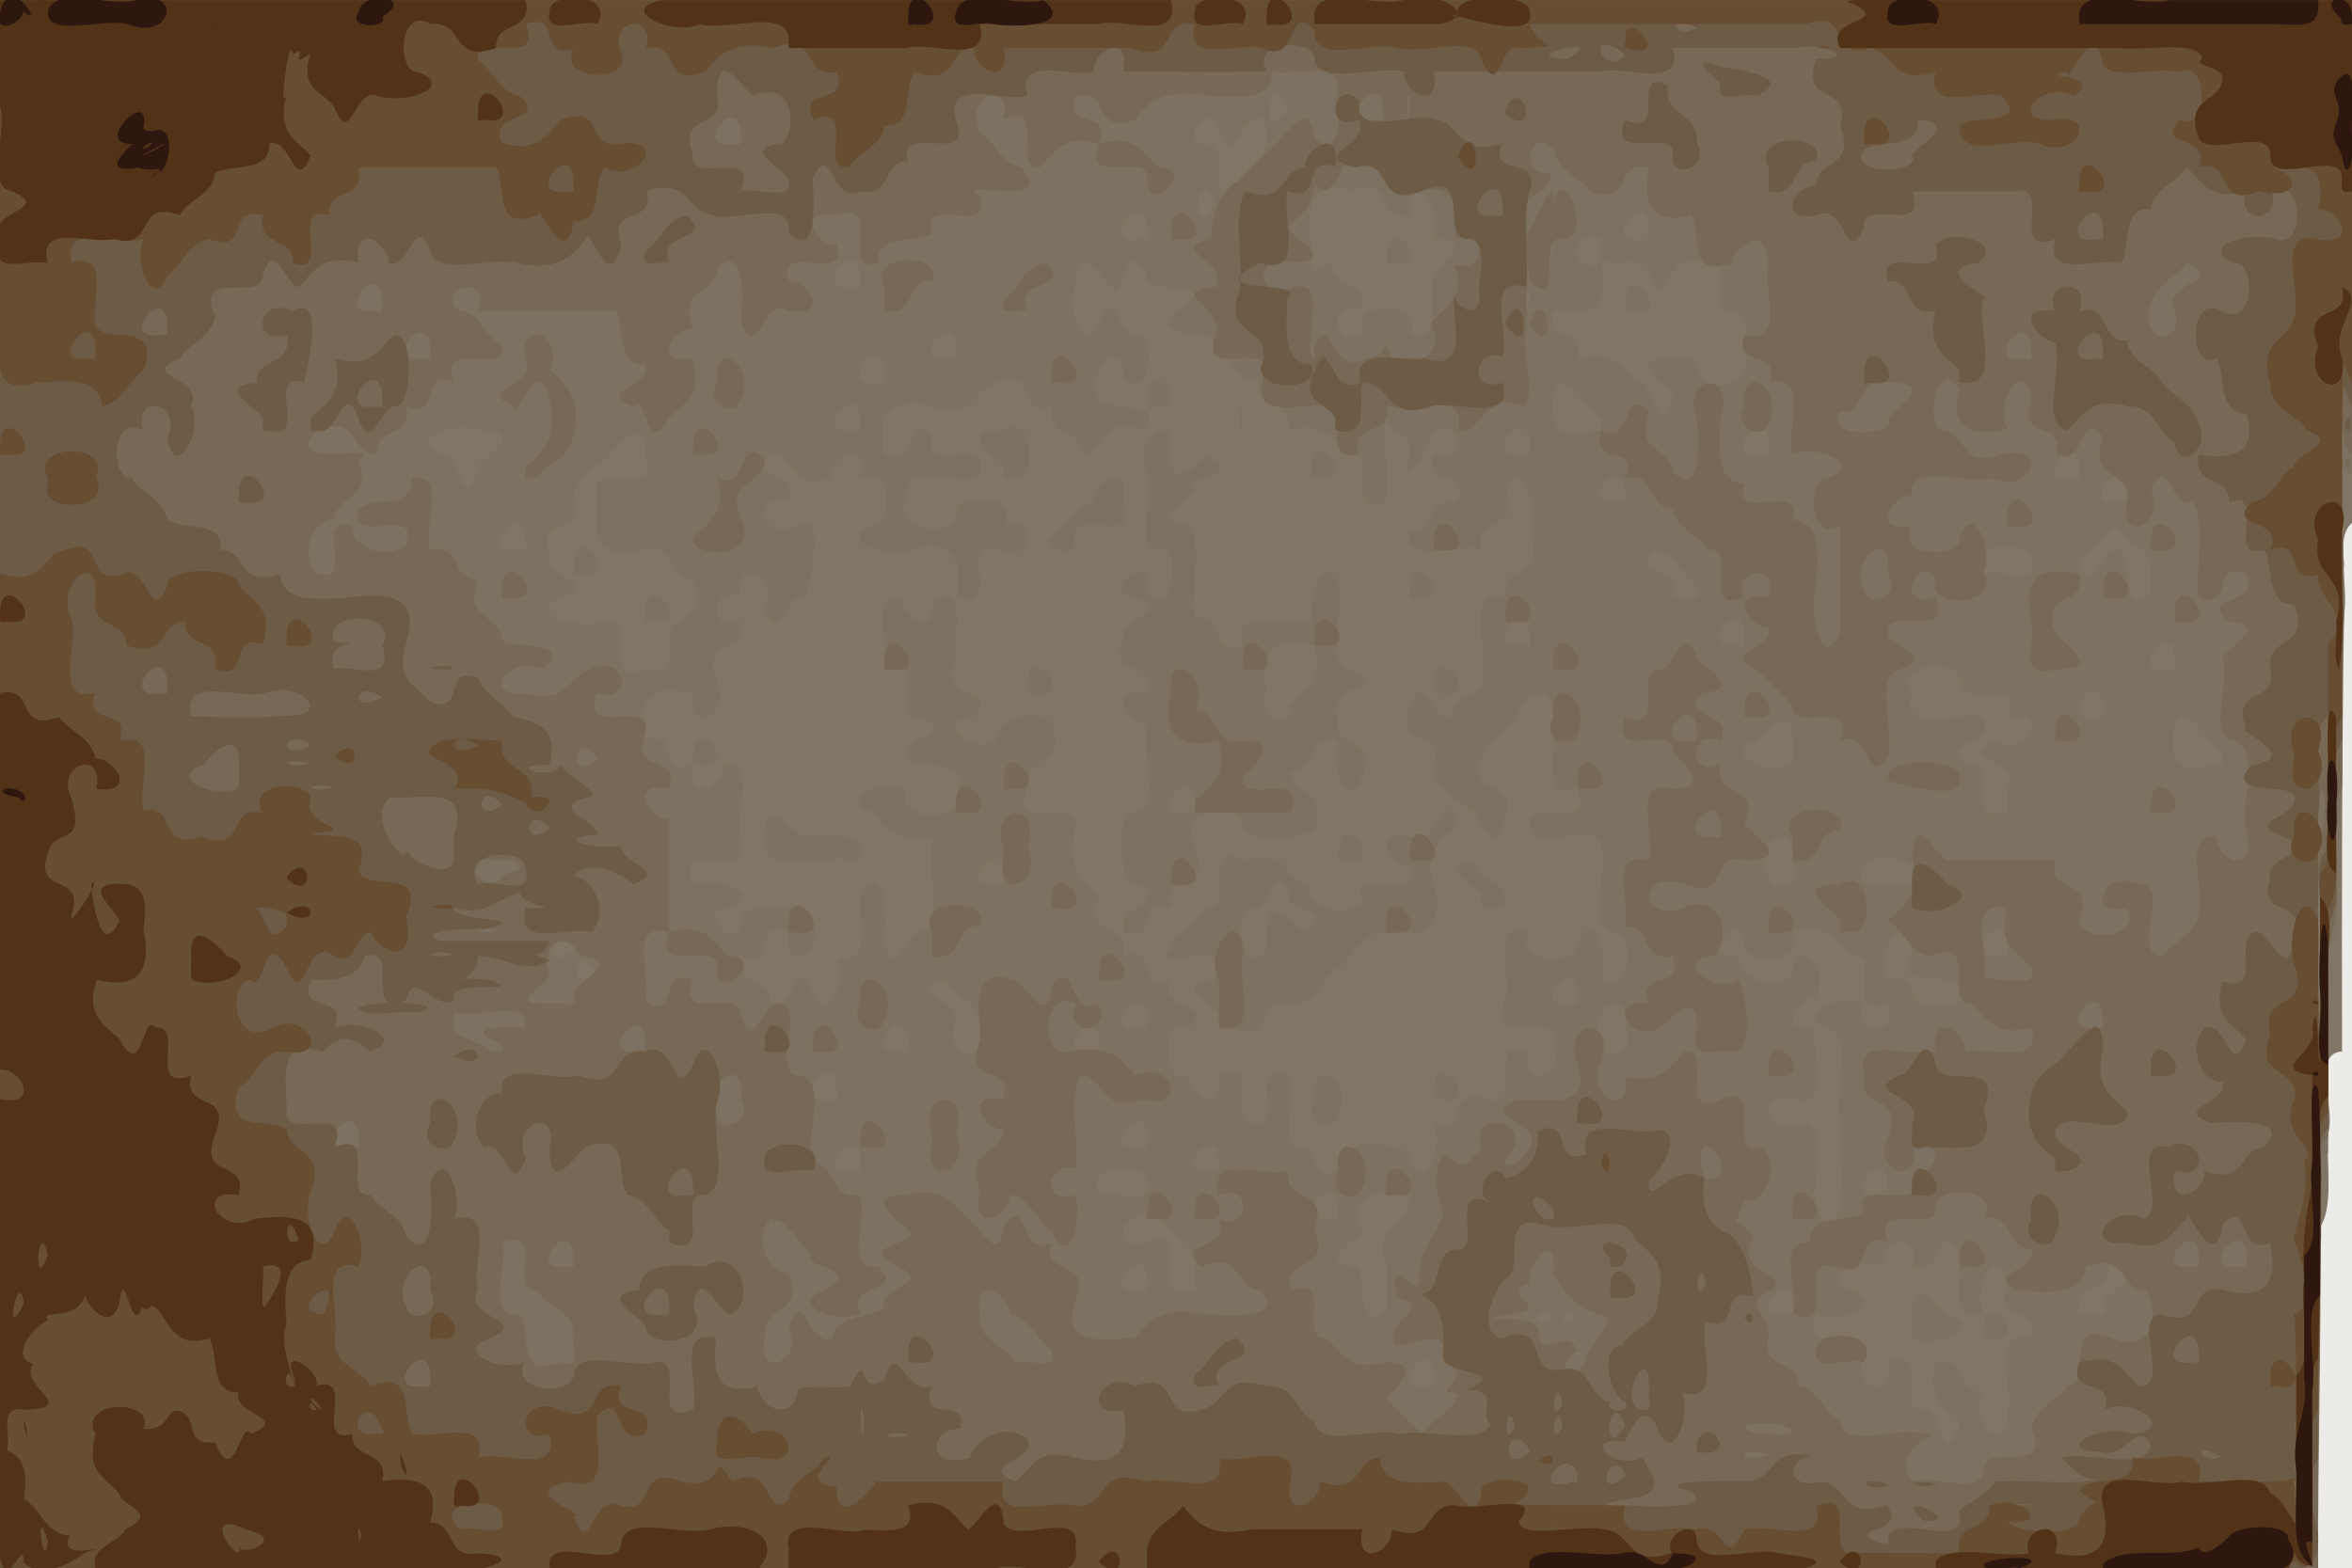
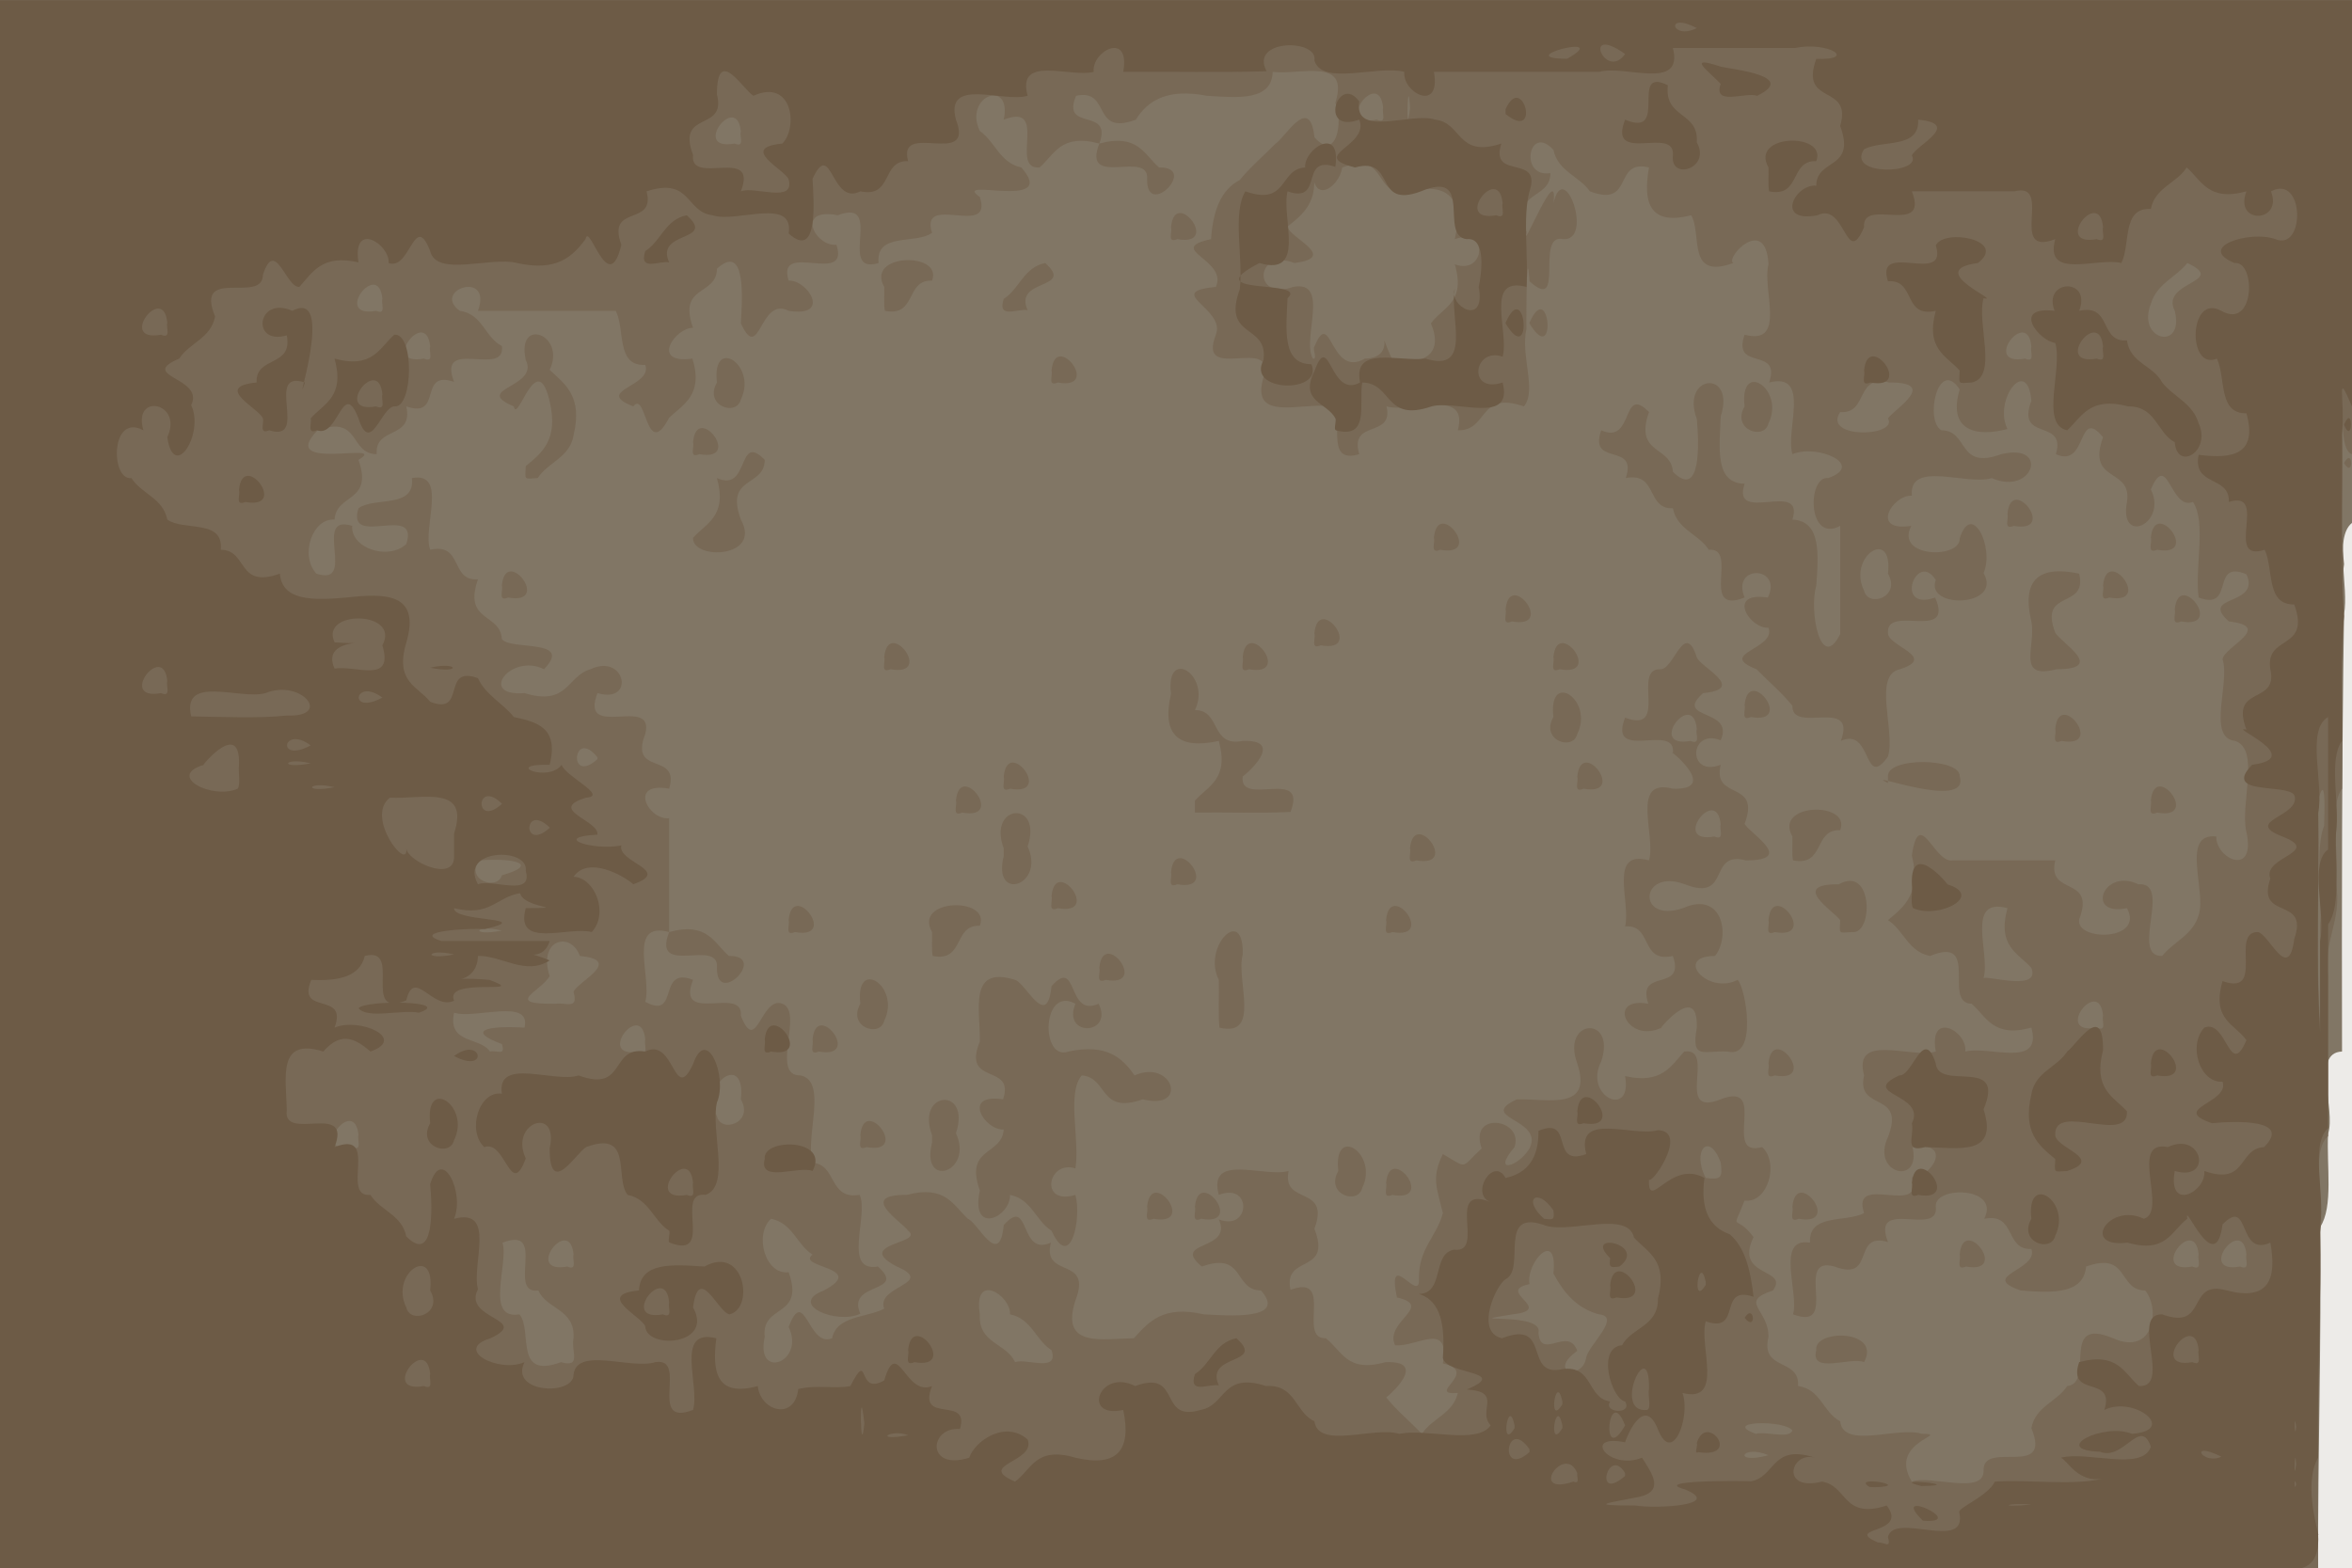
<svg xmlns="http://www.w3.org/2000/svg" xmlns:ns1="http://sodipodi.sourceforge.net/DTD/sodipodi-0.dtd" xmlns:ns2="http://www.inkscape.org/namespaces/inkscape" preserveAspectRatio="none" version="1.1" id="svg2" width="1511.683" height="1008.134" viewBox="0 0 1511.683 1008.134" ns1:docname="paper_3.svg" ns2:version="0.92.3 (2405546, 2018-03-11)">
  <defs id="defs6" />
  <ns1:namedview pagecolor="#ffffff" bordercolor="#666666" borderopacity="1" objecttolerance="10" gridtolerance="10" guidetolerance="10" ns2:pageopacity="0" ns2:pageshadow="2" ns2:window-width="3200" ns2:window-height="1689" id="namedview4" showgrid="false" ns2:zoom="0.93650794" ns2:cx="775.79109" ns2:cy="640.17252" ns2:window-x="0" ns2:window-y="55" ns2:window-maximized="1" ns2:current-layer="svg2" />
  <g id="g817" transform="translate(0,0.133)">
    <path style="fill:#edebe8;stroke-width:0.64" d="M 0,504 C 0,336 0,168 0,0 c 503.893,0 1007.787,0 1511.68,0 0,336 0,672 0,1008 C 1007.787,1008 503.893,1008 0,1008 0,840 0,672 0,504 Z" id="path833" ns2:connector-curvature="0" />
    <path style="fill:#817665;stroke-width:0.64" d="M 0,504 C 0,336 0,168 0,0 c 503.893,0 1007.787,0 1511.68,0 0,112 0,224 0,336 -11.777,9.557 -1.832,40.834 -5.12,58.88 -1.424,92.656 -1.468,186.692 -1.28,280.96 -19.828,0.759 -3.794,37.38 -8.96,52.8 -1.094,20.635 3.534,46.993 -5.12,60.068 0.963,74.487 -1.588,145.46 -1.28,219.292 C 993.28,1008 496.64,1008 0,1008 0,840 0,672 0,504 Z" id="path831" ns2:connector-curvature="0" />
-     <path style="fill:#7d7261;stroke-width:0.64" d="M 0,504 C 0,336 0,168 0,0 c 503.893,0 1007.787,0 1511.68,0 0,101.76 0,203.52 0,305.28 -11.307,-0.455 -1.419,-31.629 -6.4,-40.526 -1.83,53.735 3.618,106.959 0,158.286 -1.327,32.379 2.608,70.021 -1.92,99.2 -4.473,22.834 -0.605,54.009 -1.92,80 -11.794,10.505 -1.82,42.779 -5.12,61.778 0,25.487 0,50.974 0,76.462 -11.794,10.505 -1.82,42.779 -5.12,61.778 0.176,69.184 -2.219,135.795 -1.28,205.742 C 993.28,1008 496.64,1008 0,1008 0,840 0,672 0,504 Z m 1246.892,432.54 c -6.677,-0.368 0.719,1.071 0,0 z M 1259.52,913.92 c -8.421,-9.499 -22.123,-13.717 -15.36,-38.4 21.334,-4.763 12.711,20.431 30.72,18.994 -10.643,21.243 17.791,42.89 15.36,12.55 4.478,-16.14 -12.144,-53.379 14.948,-46.904 8.708,-23.514 -25.584,-7.567 -14.948,-34.354 -2.521,-29.246 -24.666,-0.634 -15.36,18.17 -25.143,9.928 -12.398,-25.359 -15.36,-40.386 -16.315,-21.213 -9.952,19.794 -30.308,10.49 7.953,-20.269 -24.079,-21.642 -15.772,0 -16.037,-6.737 -46.92,7.027 -23.04,15.36 23.94,8.421 -7.028,22.123 -23.04,15.36 -11.876,30.87 37.255,0.734 30.72,26.262 -10.56,22.369 22.503,29.025 15.36,4.458 29.374,-11.454 3.332,32.508 23.04,30.72 9.987,-8.757 12.379,44.755 23.04,7.68 z m -30.72,-69.12 c -1.091,-31.925 28.096,5.862 22.628,0 24.283,7.321 -5.538,22.613 -21.804,15.36 -1.964,-2.893 -0.22,-10.988 -0.824,-15.36 z m 46.08,7.68 c 2.387,-26.151 32.508,12.832 4.046,7.68 -6.831,2.922 -3.041,-4.776 -4.046,-7.68 z M 921.6,883.2 c -2.387,-26.151 -32.508,12.832 -4.046,7.68 6.831,2.922 3.041,-4.776 4.046,-7.68 z m 76.8,-36.16 c -12.63,-10.962 -13.093,10.014 0,0 z m 15.36,0 c -12.63,-10.962 -13.093,10.014 0,0 z M 890.88,814.08 c -9.743,-28.875 12.775,-25.488 15.36,-42.034 -10.478,-10.281 -42.073,-6.478 -30.72,18.582 -1.863,6.886 -32.76,20.541 -4.046,23.452 7.587,5.235 -0.558,46.425 19.406,27.086 0,-9.029 0,-18.057 0,-27.086 z m 261.12,23.04 c -0.34,-23.689 -31.849,13.079 -4.046,7.68 6.831,2.922 3.041,-4.776 4.046,-7.68 z m 199.68,0 c 2.387,-6.405 32.508,-20.318 4.046,-23.04 0.722,17.293 -23.503,9.64 -19.406,30.308 6.061,-1.389 19.717,6.251 15.36,-7.268 z M 737.28,821.76 c -2.387,-26.151 -32.508,12.832 -4.046,7.68 6.831,2.922 3.041,-4.776 4.046,-7.68 z m 30.72,-7.68 c 1.091,-18.874 -17.16,-18.406 -22.628,-30.72 -22.07,-10.902 -36.297,20.657 -8.092,15.36 31.385,-12.253 0.283,37.98 26.674,30.72 8.672,3.114 1.893,-11.665 4.046,-15.36 z m 92.16,-38.4 c -2.387,-26.151 -32.508,12.832 -4.046,7.68 6.831,2.922 3.041,-4.776 4.046,-7.68 z m 322.56,-53.76 c -4.294,-18.609 8.939,-54.745 -7.268,-61.44 -24.283,-7.321 5.538,-22.613 21.804,-15.36 -7.217,19.464 24.103,22.238 16.184,0 -29.374,11.454 -3.332,-32.508 -23.04,-30.72 -9.499,-8.421 -13.717,-22.123 -38.4,-15.36 11.454,21.368 -32.508,21.145 -30.72,7.68 -2.387,-26.151 -32.508,12.832 -4.046,7.68 -1.029,14.321 23.034,22.457 34.766,11.726 0.111,-26.918 25.36,-4.582 15.36,14.536 -11.56,-0.088 -27.762,23.615 -0.412,19.818 -3.938,14.534 12.541,52.911 -14.124,46.08 -27.953,-6.264 -16.431,26.244 6.444,15.36 18.292,3.125 3.098,39.735 8.092,56.158 17.413,21.432 17.399,-19.327 15.36,-34.692 0,-7.155 0,-14.311 0,-21.466 z m -445.44,38.4 c 1.809,-13.636 -42.158,-13.504 -30.72,7.68 8.439,-3.674 34.93,8.179 30.72,-7.68 z m 476.16,0 c -2.387,-26.151 -32.508,12.832 -4.046,7.68 6.831,2.922 3.041,-4.776 4.046,-7.68 z M 552.96,744.96 c -2.387,-26.151 -32.508,12.832 -4.046,7.68 6.831,2.922 3.041,-4.776 4.046,-7.68 z m 230.4,0 c -2.387,-26.151 -32.508,12.832 -4.046,7.68 6.831,2.922 3.041,-4.776 4.046,-7.68 z m 76.8,0 c -1.245,-12.976 46.661,-12.047 46.08,-0.412 7.321,24.283 22.613,-5.538 15.36,-21.804 22.958,6.112 7.786,-25.906 34.354,-16.184 26.81,7.679 -3.956,-42.218 26.674,-30.72 -6.805,23.118 25.85,19.309 15.772,-3.634 6.626,-26.832 -44.974,4.564 -30.72,-29.896 3.774,-15.769 -11.209,-50.296 15.36,-43.27 -11.454,21.368 32.508,21.145 30.72,7.68 8.421,-23.94 22.123,7.028 15.36,23.04 21.368,11.454 21.145,-32.508 7.68,-30.72 -17.634,-3.645 -2.747,-39.812 -7.68,-56.158 -3.073,-16.608 -46.836,7.475 -46.08,-12.962 -1.809,-19.729 42.158,6.318 30.72,-23.04 -27.44,7.235 -11.023,-29.387 -15.36,-45.256 -1.722,-32.441 -28.288,-3.85 -22.628,-0.824 -7.352,9.219 -19.741,13.402 -23.452,26.262 -9.876,27.933 24.719,11.395 15.36,38.812 -8.277,34.84 -20.654,-15.466 -23.04,-3.634 -6.132,-11.513 -23.251,-12.04 -23.04,-29.896 6.264,-24.322 -26.244,-9.871 -15.36,-38.812 9.823,-26.807 12.876,12.245 26.674,7.268 -0.286,-17.932 25.619,-9.672 19.406,-33.53 3.774,-15.769 -11.209,-50.296 15.36,-43.27 -4.655,-23.374 27.163,-10.276 15.36,-40.798 5.338,-16.016 -3.832,-53.391 -15.36,-28.734 10.825,28.745 -20.232,15.608 -15.36,38.4 -13.32,-4.096 -49.833,11.631 -46.08,-10.902 17.293,0.722 9.64,-23.503 30.308,-19.406 9.827,-23.45 -23.77,-6.916 -14.948,-30.72 27.912,8.783 12.062,-30.661 -1.92,-11.726 0.098,8.478 -19.824,31.301 -15.36,19.818 8.718,-26.455 -16.651,-18.824 -14.4,-38.812 -1.372,18.286 2.612,39.679 0.96,61.44 -29.895,11.655 -2.449,-34.031 -24,-30.72 -10.817,-7.423 -13.952,-22.528 -39.36,-15.36 4.763,-21.334 -20.431,-12.711 -18.994,-30.72 -14.64,-1.932 -16.111,-17.032 -27.086,-22.628 2.636,-16.216 -46.037,-1.524 -25.166,-23.452 38.051,-23.994 -29.696,-7.581 -18.994,-22.628 -14.926,-28.507 -14.67,18.264 -23.04,7.268 -6.132,-4.456 -23.251,-32.665 -23.04,-0.824 -6.566,16.208 6.619,47.903 15.36,23.864 10.166,-26.151 12.824,12.832 26.674,7.68 11.172,5.235 3.55,46.425 -11.314,27.086 -0.111,-26.918 -25.36,-4.582 -15.36,14.536 4.45,8.482 46.649,-0.487 27.086,19.818 -27.601,-9.681 -21.512,14.328 -38.4,15.36 0.722,-17.293 -23.503,-9.64 -19.406,-30.308 -23.514,6.805 -7.567,-25.85 -34.354,-15.772 -16.614,2.655 -13.36,25.177 -42.446,15.36 -26.823,-6.343 -36.223,4.737 -30.72,30.72 21.334,9.592 12.711,-30.101 30.72,-11.726 -8.762,26.682 38.944,-3.104 30.72,23.04 -5.598,14.745 -51.019,-10.333 -46.08,14.948 -13.444,24.148 29.16,27.184 30.72,12.55 -2.699,-14.149 42.012,-14.01 30.72,6.856 23.118,-6.805 19.309,25.85 -3.634,15.772 -26.81,-7.679 3.956,42.218 -26.674,30.72 3.805,-23.873 -2.111,-38.025 -29.484,-30.72 -16.159,6.842 -48.997,-6.564 -24.688,-15.36 13.636,1.809 13.504,-42.158 -7.68,-30.72 4.763,-26.557 -20.431,-13.394 -18.994,0 -27.601,9.681 -21.512,-14.328 -38.4,-15.36 -19.38,17.293 20.645,9.64 11.314,30.308 -23.118,-6.805 -19.309,25.85 3.634,15.772 28.494,-15.234 -0.643,70.477 8.092,46.08 -14.64,-5.786 -16.111,33.699 -27.086,8.092 10.825,-22.104 -20.232,-35.864 -15.36,-8.504 -20.269,-7.953 -21.642,24.079 0,15.772 5.904,23.824 -27.035,8.805 -15.36,38.4 11.472,22.815 -21.286,34.697 -15.36,7.68 -25.761,-5.555 -36.821,3.589 -30.72,29.896 22.851,-7.217 7.167,24.103 30.72,16.184 -4.763,26.557 20.431,13.394 18.994,0 23.873,-3.668 6.467,33.944 11.726,48.89 8.475,27.881 -42.058,-3.246 -30.72,27.498 14.887,-5.405 47.021,6.333 23.452,15.772 -24.88,-0.718 7.136,32.255 7.268,7.68 -1.245,-12.976 46.661,-12.047 46.08,-0.412 10.825,22.104 -20.232,35.864 -15.36,8.504 -23.45,-9.827 -6.916,23.77 -30.72,14.948 -4.763,21.334 20.431,12.711 18.994,30.72 14.64,5.786 16.111,-33.699 27.086,-8.092 7.321,24.283 22.613,-5.538 15.36,-21.804 25.143,6.012 12.398,-25.864 15.36,-42.034 17.032,-20.128 17.425,17.575 15.36,32.706 9.49,27.455 12.919,-11.655 26.674,-6.856 9.758,-11.521 1.065,-41.494 4.046,-59.792 -20.646,2.314 -30.515,-6.149 -37.988,-17.008 -24.283,-7.321 5.538,-22.613 21.804,-15.36 -9.837,20.049 31.612,21.739 31.544,8.092 11.005,-30.273 -18.687,-19.851 -30.72,-27.086 -5.786,-14.64 33.699,-16.111 8.092,-27.086 -20.619,2.699 6.172,-42.012 -23.04,-30.72 4.096,-13.32 -11.631,-49.833 10.902,-46.08 -0.722,12.253 23.503,27.302 19.406,0.412 25.813,-8.628 12.084,25.906 15.36,41.21 -12.418,25.064 29.532,16.617 11.726,35.178 -26.918,0.111 -4.582,25.36 14.536,15.36 -0.32,-13.722 22.989,-22.794 35.178,-11.726 10.643,29.637 -17.791,20.197 -15.36,41.622 -12.965,32.233 37.252,1.285 30.72,27.086 -5.208,24.477 3.961,34.576 15.36,42.446 -10.825,28.745 20.232,15.608 15.36,38.4 23.45,-7.953 6.916,24.079 30.72,15.772 -9.592,21.334 30.101,12.711 11.726,30.72 -18.211,-8.762 -18.01,38.944 -0.412,30.72 -0.722,12.253 23.503,27.302 19.406,0.412 28.52,-12.526 4.117,31.446 22.628,30.308 20.619,2.699 -6.172,-42.012 23.04,-30.72 5.948,13.32 -11.296,49.833 11.726,46.08 0.963,5.709 14.776,31.471 19.406,7.68 z m -15.36,-38.4 c -3.509,-30.342 26.203,-11.175 15.36,10.902 -2.606,11.16 -23.985,4.149 -15.36,-10.902 z m 76.8,-7.68 c 2.387,-26.151 32.508,12.832 4.046,7.68 -6.831,2.922 -3.041,-4.776 -4.046,-7.68 z M 783.36,652.8 c -2.387,-6.405 -32.508,-20.318 -4.046,-23.04 24.831,-28.317 -46.011,-5.578 -26.674,-18.994 1.932,-14.64 17.032,-16.111 22.628,-27.086 20.304,1.31 -6.394,-44.382 26.262,-30.72 28.198,-10.003 22.229,14.161 39.224,15.36 -1.029,14.321 23.034,22.457 34.766,11.726 -8.762,-26.682 38.944,3.104 30.72,-23.04 -12.091,0.721 -27.884,-23.857 0,-19.406 18.874,9.663 18.406,-34.568 30.72,-8.092 -7.53,10.528 -22.981,13.133 -15.36,38.812 7.783,29.337 -7.769,35.339 -33.942,30.72 -14.447,2.399 -17.222,16.47 -27.498,23.04 -11.513,6.132 -12.04,23.251 -29.896,23.04 -24.322,-6.264 -9.871,26.244 -38.812,15.36 -8.941,0.399 -8.682,1.704 -8.092,-7.68 z m 30.72,-53.76 c -1.091,-31.925 28.096,5.862 22.628,0 28.507,-14.926 -18.264,-14.67 -7.268,-23.04 -10.166,-26.151 -12.824,12.832 -26.674,7.68 -11.172,5.235 -3.55,46.425 11.314,27.086 0,-3.909 0,-7.817 0,-11.726 z m -92.16,-7.68 c 2.387,-6.405 32.508,-20.318 4.046,-23.04 -5.072,-5.173 -10.627,-46.678 3.634,-46.08 17.634,-3.645 2.747,-39.812 7.68,-56.158 -10.213,-1.134 -28.639,-23.878 -0.412,-20.642 8.708,-23.514 -25.584,-7.567 -14.948,-34.354 -5.635,-14.071 34.013,-16.917 7.68,-27.086 -26.151,-2.387 12.832,-32.508 7.68,-4.046 14.321,20.062 22.457,-20.495 11.726,-26.674 -23.842,3.499 -6.562,-34.123 -11.726,-49.302 -11.372,-22.197 18.96,-43.154 15.36,-12.138 -1.091,31.925 28.096,-5.862 22.628,0 28.507,14.926 -18.264,14.67 -7.268,23.04 -2.387,6.405 -32.508,20.318 -4.046,23.04 9.758,11.521 1.065,41.494 4.046,59.792 21.627,-5.718 7.682,24.136 30.72,17.008 -7.341,-27.409 29.238,-10.898 44.844,-15.36 -3.345,-13.01 6.209,-47.802 16.596,-23.452 4.604,16.013 -9.559,50.794 7.68,54.172 27.159,11.513 -16.575,12.04 -7.68,29.896 -6.264,24.322 26.244,9.871 15.36,38.812 -7.987,24.565 -22.303,-6.347 -15.36,-22.628 -21.334,-4.763 -12.711,20.431 -30.72,18.994 0.111,17.672 25.36,10.206 15.36,37.988 -4.461,5.875 -46.739,10.883 -46.08,-3.222 -1.875,-16.238 -45.308,-11.093 -30.72,14.124 11.561,29.756 -20.32,16.069 -15.36,39.224 -23.45,-7.953 -6.916,24.079 -30.72,15.772 0,-2.56 0,-5.12 0,-7.68 z m 46.08,-76.8 c -2.387,-26.151 -32.508,12.832 -4.046,7.68 6.831,2.922 3.041,-4.776 4.046,-7.68 z m 61.44,-61.44 c 8.421,-9.499 22.123,-13.717 15.36,-38.4 -26.058,-5.715 -36.843,3.842 -30.72,30.308 -9.39,16.811 17.877,24.033 15.36,8.092 z M 952.32,576 c -2.387,-6.405 -32.508,-20.318 -4.046,-23.04 -0.722,17.293 23.503,9.64 19.406,30.308 -6.061,-1.389 -19.717,6.251 -15.36,-7.268 z M 491.52,537.6 c -1.091,-31.925 28.096,5.862 22.628,0 14.981,-0.835 52.447,-3.746 35.178,15.36 -17.125,-4.566 -52.666,9.283 -57.806,-7.268 0,-2.697 0,-5.395 0,-8.092 z m 368.64,7.68 c 2.387,-26.151 32.508,12.832 4.046,7.68 -6.831,2.922 -3.041,-4.776 -4.046,-7.68 z M 445.44,483.84 c 2.387,-26.151 32.508,12.832 4.046,7.68 -6.831,2.922 -3.041,-4.776 -4.046,-7.68 z m 215.04,-46.08 c 2.387,-26.151 32.508,12.832 4.046,7.68 -6.831,2.922 -3.041,-4.776 -4.046,-7.68 z m 261.12,0 c 2.387,-26.151 32.508,12.832 4.046,7.68 -6.831,2.922 -3.041,-4.776 -4.046,-7.68 z m -15.36,-61.44 c 2.387,-26.151 32.508,12.832 4.046,7.68 -6.831,2.922 -3.041,-4.776 -4.046,-7.68 z M 675.84,345.6 c 10.166,-6.405 12.824,-20.318 26.674,-23.04 -0.721,-12.091 23.857,-27.884 19.406,0 12.253,31.385 -37.98,0.283 -30.72,26.674 3.772,7.019 -23.805,6.797 -15.36,-3.634 z m -30.72,-46.08 c -4.456,-6.132 -32.665,-23.251 -0.824,-23.04 21.966,-12.503 22.256,32.462 8.504,30.72 -9.236,0.562 -7.982,1.445 -7.68,-7.68 z m 197.76,0 c 2.387,-26.151 32.508,12.832 4.046,7.68 -6.831,2.922 -3.041,-4.776 -4.046,-7.68 z M 796.8,268.8 c 1.46,-25.479 2.778,25.065 0,0.412 z m -59.52,-15.36 c 2.387,-26.151 32.508,12.832 4.046,7.68 -6.831,2.922 -3.041,-4.776 -4.046,-7.68 z m 0,476.16 c -2.387,-26.151 -32.508,12.832 -4.046,7.68 6.831,2.922 3.041,-4.776 4.046,-7.68 z M 537.6,698.88 c -2.387,-26.151 -32.508,12.832 -4.046,7.68 6.831,2.922 3.041,-4.776 4.046,-7.68 z m 46.08,-30.72 c -2.387,-26.151 -32.508,12.832 -4.046,7.68 6.831,2.922 3.041,-4.776 4.046,-7.68 z m 46.08,-7.68 c 1.091,-18.874 -17.16,-18.406 -22.628,-30.72 -26.727,9.219 11.832,13.402 7.268,26.262 -9.376,23.589 21.841,30.657 15.36,4.458 z m 76.8,7.68 c -2.387,-26.151 -32.508,12.832 -4.046,7.68 6.831,2.922 3.041,-4.776 4.046,-7.68 z m 337.92,-7.68 c 3.509,-30.342 -26.203,-11.175 -15.36,10.902 2.606,11.16 23.985,4.149 15.36,-10.902 z M 737.28,652.8 c -2.387,-26.151 -32.508,12.832 -4.046,7.68 6.831,2.922 3.041,-4.776 4.046,-7.68 z m 753.92,-64.96 c -0.944,-21.349 1.829,-46.415 -1.28,-65.6 0.889,43.271 -1.732,90.052 1.28,131.2 0,-21.867 0,-43.733 0,-65.6 z m -477.44,49.6 c -2.387,-26.151 -32.508,12.832 -4.046,7.68 6.831,2.922 3.041,-4.776 4.046,-7.68 z m 245.76,0 c -0.209,-18.923 -44.154,5.891 -30.72,-26.674 -2.521,-29.246 -24.666,-0.634 -15.36,18.17 22.958,-6.112 7.786,25.906 34.354,16.184 7.326,-0.972 14.869,4.051 11.726,-7.68 z M 384,624.96 c -15.834,-19.784 -19.217,18.378 0,1.166 z M 368.64,609.6 c -15.834,-19.784 -19.217,18.378 0,1.166 z m 921.6,-2.88 c -2.387,-26.151 -32.508,12.832 -4.046,7.68 6.831,2.922 3.041,-4.776 4.046,-7.68 z M 645.12,560.64 c -2.387,-26.151 -32.508,12.832 -4.046,7.68 6.831,2.922 3.041,-4.776 4.046,-7.68 z m 506.88,-7.68 c 3.509,-30.342 -26.203,-11.175 -15.36,10.902 2.606,11.16 23.985,4.149 15.36,-10.902 z m 76.8,7.68 c 1.809,-13.636 -42.158,-13.504 -30.72,7.68 8.438,-3.674 34.93,8.179 30.72,-7.68 z m 61.44,-53.76 c 9.663,-18.874 -34.568,-18.406 -8.092,-30.72 22.104,10.825 35.864,-20.232 8.504,-15.36 10.6,-28.52 -31.723,-4.117 -31.132,-22.628 2.923,-14.266 -42.929,-13.968 -30.72,7.268 -7.365,27.845 30.383,10.577 46.08,15.36 9.592,21.334 -30.101,12.711 -11.726,30.72 26.682,-8.762 -3.104,38.944 23.04,30.72 8.672,3.114 1.893,-11.665 4.046,-15.36 z m -138.24,-30.72 c 1.091,-31.925 -28.096,5.862 -22.628,0 -24.283,7.321 5.538,22.613 21.804,15.36 1.964,-2.893 0.22,-10.988 0.824,-15.36 z m 276.48,7.68 c -10.166,-6.405 -12.824,-20.318 -26.674,-23.04 -10.281,10.478 -6.479,42.073 18.582,30.72 8.941,0.399 8.682,1.704 8.092,-7.68 z m -76.8,-30.72 c -2.387,-26.151 -32.508,12.832 -4.046,7.68 6.831,2.922 3.041,-4.776 4.046,-7.68 z m -921.6,-38.4 c -3.509,-22.503 26.203,-11.785 15.36,-41.622 -17.442,-0.341 -9.837,-25.729 -33.53,-19.818 -28.828,8.211 -31.339,-9.895 -27.91,-33.942 -8.295,-27.701 43.013,4.201 30.72,-27.498 1.091,-31.925 -28.096,5.862 -22.628,0 -7.352,9.219 -19.741,13.402 -23.452,26.262 9.876,27.933 -24.719,11.395 -15.36,38.812 -5.635,14.071 34.013,16.917 7.68,27.086 -25.006,10.369 10.122,21.157 26.262,15.36 27.701,-8.295 -4.201,43.013 27.498,30.72 16.627,1.382 16.635,1.34 15.36,-15.36 z m -15.36,-23.04 c 2.387,-26.151 32.508,12.832 4.046,7.68 -6.831,2.922 -3.041,-4.776 -4.046,-7.68 z m -46.08,-30.72 c 2.387,-26.151 32.508,12.832 4.046,7.68 -6.831,2.922 -3.041,-4.776 -4.046,-7.68 z M 1397.76,422.4 c -2.387,-26.151 -32.508,12.832 -4.046,7.68 6.831,2.922 3.041,-4.776 4.046,-7.68 z M 983.04,407.04 c -2.387,-26.151 -32.508,12.832 -4.046,7.68 6.831,2.922 3.041,-4.776 4.046,-7.68 z m 138.24,0 c -2.387,-26.151 -32.508,12.832 -4.046,7.68 6.831,2.922 3.041,-4.776 4.046,-7.68 z m -30.72,-30.72 c -10.166,-6.405 -12.824,-20.318 -26.674,-23.04 -19.38,17.293 20.645,9.64 11.314,30.308 6.061,-1.389 19.717,6.251 15.36,-7.268 z m 291.84,-7.68 c 1.091,-18.874 -17.16,-18.406 -22.628,-30.72 -8.569,6.928 -15.59,15.405 -23.452,23.04 10.166,26.151 12.824,-12.832 26.674,-7.68 7.587,5.235 -0.558,46.425 19.406,27.086 0,-3.909 0,-7.817 0,-11.726 z m -76.8,-7.68 c 1.809,-13.636 -42.158,-13.504 -30.72,7.68 8.438,-3.674 34.93,8.179 30.72,-7.68 z M 337.92,345.6 c -2.387,-26.151 -32.508,12.832 -4.046,7.68 6.831,2.922 3.041,-4.776 4.046,-7.68 z m 706.56,-30.72 c -2.387,-26.151 -32.508,12.832 -4.046,7.68 6.831,2.922 3.041,-4.776 4.046,-7.68 z m 322.56,0 c -2.387,-26.151 -32.508,12.832 -4.046,7.68 6.831,2.922 3.041,-4.776 4.046,-7.68 z M 307.2,299.52 c 4.456,-6.132 32.665,-23.251 0.824,-23.04 -16.208,-6.566 -47.903,6.619 -23.864,15.36 9.987,-8.757 12.379,44.755 23.04,7.68 z m 1029.12,0 c -2.387,-26.151 -32.508,12.832 -4.046,7.68 6.831,2.922 3.041,-4.776 4.046,-7.68 z M 983.04,284.16 c -2.387,-26.151 -32.508,12.832 -4.046,7.68 6.831,2.922 3.041,-4.776 4.046,-7.68 z m 153.6,0 c -2.387,-26.151 -32.508,12.832 -4.046,7.68 6.831,2.922 3.041,-4.776 4.046,-7.68 z M 552.96,268.8 c -2.387,-26.151 -32.508,12.832 -4.046,7.68 6.831,2.922 3.041,-4.776 4.046,-7.68 z m 476.16,0 c -10.166,-6.405 -12.824,-20.318 -26.674,-23.04 -10.281,10.477 -6.479,42.073 18.582,30.72 8.941,0.399 8.682,1.704 8.092,-7.68 z m 46.08,-15.36 c -4.456,-6.132 -32.665,-23.251 -0.824,-23.04 24.322,-6.264 9.87,26.244 38.812,15.36 13.58,1.788 12.437,-46.605 0.824,-46.08 -20.98,2.923 6.814,-42.929 -23.452,-30.72 -18.874,-9.663 -18.406,34.568 -30.72,8.092 2.699,-20.619 -42.012,6.172 -30.72,-23.04 -20.269,-9.827 -21.642,23.77 0,14.948 5.555,25.761 -3.589,36.821 -29.896,30.72 -10.975,22.851 23.492,7.167 14.536,30.72 24.657,-6.737 28.814,7.027 38.4,15.36 9.987,-8.757 12.379,44.755 23.04,7.68 z m -30.72,-61.44 c 2.387,-26.151 32.508,12.832 4.046,7.68 -6.831,2.922 -3.041,-4.776 -4.046,-7.68 z m -476.16,46.08 c -2.387,-26.151 -32.508,12.832 -4.046,7.68 6.831,2.922 3.041,-4.776 4.046,-7.68 z m 46.08,-15.36 c -2.387,-26.151 -32.508,12.832 -4.046,7.68 6.831,2.922 3.041,-4.776 4.046,-7.68 z m 261.12,-15.36 c -1.809,-13.636 42.158,-13.504 30.72,7.68 23.755,5.835 8.892,-26.948 15.36,-38.4 5.081,-6.97 28.111,-25.062 -1.92,-23.04 8.886,-20.689 -13.295,-48.202 -13.44,-15.772 -23.507,7.787 -8.329,-26.728 -37.164,-14.948 -30.994,-9.6 -27.577,15.212 -26.196,37.988 3.556,36.925 -7.186,9.971 13.234,8.092 -0.722,17.293 23.503,9.64 19.406,30.308 -20.269,-7.953 -21.642,24.079 0,15.772 0,-2.56 0,-5.12 0,-7.68 z m 15.36,-46.08 c 2.387,-26.151 32.508,12.832 4.046,7.68 -6.831,2.922 -3.041,-4.776 -4.046,-7.68 z M 983.04,192 c -1.46,-25.479 -2.778,25.065 0,0.412 z M 552.96,176.64 c -2.387,-26.151 -32.508,12.832 -4.046,7.68 6.831,2.922 3.041,-4.776 4.046,-7.68 z m 445.44,-15.36 c -1.46,-25.479 -2.778,25.065 0,0.412 z M 737.28,145.92 c -2.387,-26.151 -32.508,12.832 -4.046,7.68 6.831,2.922 3.041,-4.776 4.046,-7.68 z m 322.56,0 c -2.387,-26.151 -32.508,12.832 -4.046,7.68 6.831,2.922 3.041,-4.776 4.046,-7.68 z M 781.44,130.56 c -13.06,-29.967 -17.741,29.851 0,0.412 z m 15.36,-15.36 c 8.421,-9.499 22.123,-13.717 15.36,-38.4 -15.403,-6.967 -18.325,34.18 -28.8,7.68 -2.387,-26.151 -32.508,12.832 -4.046,7.68 10.551,-1.144 -4.109,59.448 17.486,23.04 z m 30.72,-46.08 c -13.06,-29.967 -17.741,29.851 0,0.412 z" id="path829" ns2:connector-curvature="0" />
    <path style="fill:#786956;stroke-width:0.64" d="M 0,504 C 0,336 0,168 0,0 c 503.893,0 1007.787,0 1511.68,0 0,97.28 0,194.56 0,291.84 -10.673,-2.79 -3.001,-53.825 -6.4,-12.55 0.339,27.852 -0.944,61.281 1.28,83.27 -2.189,15.748 0.812,28.9 -0.64,45.12 -1.49,31.79 -0.211,66.349 -0.64,99.2 -8.964,12.521 -1.316,41.655 -3.84,60.616 3.864,25.776 -8.343,35.481 -5.12,60.616 0,34.043 0,68.085 0,102.128 -11.794,10.505 -1.82,42.779 -5.12,61.778 0.378,72.799 -2.26,142.581 -1.28,215.982 C 993.28,1008 496.64,1008 0,1008 0,840 0,672 0,504 Z m 1274.88,440.64 c 0.209,-18.923 44.154,5.891 30.72,-26.674 2.637,-14.071 16.5,-16.917 23.04,-27.086 18.194,-1.875 -5.171,-45.308 29.484,-30.72 25.913,11.613 30.604,-18.506 20.642,-30.72 -17.672,-0.111 -10.206,-25.36 -37.988,-15.36 -1.544,17.587 -21.152,17.111 -42.034,15.36 -27.455,-9.49 11.655,-12.919 6.856,-26.674 -17.293,0.722 -9.64,-23.503 -30.308,-19.406 10.6,-20.707 -31.723,-21.314 -31.132,-8.092 2.699,20.619 -42.012,-6.172 -30.72,23.04 -23.514,-6.805 -7.567,25.85 -34.354,15.772 -26.81,-7.679 3.956,42.218 -26.674,30.72 4.096,-13.32 -11.631,-49.833 10.902,-46.08 -1.029,-18.949 23.034,-12.806 34.766,-18.994 -8.762,-26.682 38.944,3.104 30.72,-23.04 12.253,0.722 27.302,-23.503 0.412,-19.406 5.862,25.262 -26.962,17.136 -15.772,-6.444 11.643,-29.975 -20.751,-15.913 -15.36,-39.636 -7.365,-27.845 30.383,-10.577 46.08,-15.36 -4.763,-26.557 20.431,-13.394 18.994,0 15.408,-3.861 49.712,11.174 42.446,-15.36 -24.657,6.737 -28.814,-7.027 -38.4,-15.36 -18.922,-0.209 5.891,-44.154 -26.674,-30.72 -14.072,-2.637 -16.917,-16.5 -27.086,-23.04 10.369,-8.625 21.157,-16.831 15.36,-41.622 4.74,-32.163 14.518,5.532 26.262,3.222 21.966,0 43.932,0 65.898,0 -5.599,23.381 26.2,9.365 15.36,37.988 -2.364,14.127 42.184,14.036 30.72,-7.268 -26.973,5.599 -15.227,-26.2 7.268,-15.36 22.268,-1.788 -5.645,46.605 15.36,46.08 7.352,-9.219 19.741,-13.402 23.452,-26.262 5.143,-15.474 -11.82,-53.054 11.314,-50.538 -0.286,14.521 25.619,26.298 19.406,-2.81 -4.373,-17.593 9.145,-53.077 -7.268,-58.63 -18.291,-1.915 -3.148,-37.263 -8.092,-52.524 0.835,-7.817 33.24,-21.012 4.046,-24.276 -19.38,-17.293 20.645,-9.64 11.314,-30.308 -23.45,-9.827 -6.916,23.77 -30.72,14.948 -2.615,-19.077 5.052,-48.434 -3.634,-61.44 -14.64,5.786 -16.111,-33.699 -27.086,-8.092 10.902,22.07 -20.657,36.297 -15.36,8.092 3.509,-22.503 -26.203,-11.785 -15.36,-41.622 -16.796,-20.304 -9.802,20.224 -30.308,10.902 6.805,-23.514 -25.85,-7.567 -15.772,-34.354 -2.521,-29.246 -24.666,-0.634 -15.36,18.17 -21.048,5.527 -38.411,0.497 -30.72,-25.438 -13.722,-20.962 -22.794,19.953 -11.726,26.262 17.824,0.096 10.022,25.818 38.4,15.36 31.453,-7.535 20.587,27.111 -6.032,15.36 -15.87,5.022 -53.506,-11.722 -51.362,11.314 -12.253,-0.722 -27.302,23.503 -0.412,19.406 -10.6,20.707 31.723,21.314 31.132,8.092 7.629,-24.367 22.529,5.785 15.36,22.216 12.473,21.941 -37.771,23.385 -30.72,4.458 -12.253,-19.38 -27.302,20.645 -0.412,11.314 12.526,28.52 -31.446,4.117 -30.308,22.628 -0.718,8.569 32.255,15.59 7.68,23.452 -17.634,3.645 -2.747,39.812 -7.68,56.158 -15.849,22.108 -10.089,-19.356 -30.308,-10.078 10.6,-28.52 -31.723,-4.117 -31.132,-22.628 -6.928,-8.569 -15.405,-15.59 -23.04,-23.452 -26.151,-10.166 12.832,-12.824 7.68,-26.674 -12.253,0.722 -27.302,-23.503 -0.412,-19.406 9.827,-20.269 -23.77,-21.642 -14.948,0 -29.374,11.454 -3.332,-32.508 -23.04,-30.72 -6.405,-10.166 -20.318,-12.824 -23.04,-26.674 -17.293,0.722 -9.64,-23.503 -30.308,-19.406 7.953,-23.45 -24.079,-6.916 -15.772,-30.72 21.334,9.592 12.711,-30.101 30.72,-11.726 -9.681,27.601 14.328,21.512 15.36,38.4 18.293,18.259 16.799,-18.904 15.36,-33.942 -10.685,-28.715 25.207,-32.107 15.36,-1.648 -0.8,20.343 -3.918,43.005 15.36,43.27 -8.762,26.682 38.944,-3.104 30.72,23.04 18.395,0.874 16.822,21.716 15.36,42.446 -4.857,15.98 2.836,56.408 15.36,31.132 0,-23.177 0,-46.355 0,-69.532 -21.368,11.454 -21.145,-32.508 -7.68,-30.72 23.94,-8.421 -7.028,-22.123 -23.04,-15.36 -4.608,-15.734 12.137,-52.822 -14.948,-46.08 7.953,-23.45 -24.079,-6.916 -15.772,-30.72 27.44,7.235 11.023,-29.387 15.36,-45.256 -1.722,-32.441 -28.288,-3.85 -22.628,-0.824 -30.273,11.005 -19.851,-18.687 -27.086,-30.72 -26.008,6.739 -31.339,-7.199 -27.086,-30.72 -23.381,-5.599 -9.365,26.2 -37.988,15.36 -6.886,-9.823 -20.541,-12.876 -23.452,-26.674 -15.81,-17.313 -22.36,18.143 -1.92,14.948 -0.111,17.672 -25.36,10.206 -15.36,37.988 -3.884,15.04 20.765,-47.332 17.28,-18.582 6.824,-29.89 26.209,24.523 6.172,23.04 -18.26,-4.044 1.842,48.248 -21.532,27.086 -2.128,-31.74 -2.222,40.098 -1.92,30.308 -4.06,17.322 6.843,40.094 -1.714,50.126 -29.532,-10.263 -22.672,15.866 -42.446,15.36 7.258,-27.646 -30.001,-10.775 -45.804,-15.36 4.726,20.818 -24.166,8.018 -17.556,30.72 -23.672,7.101 -7.733,-25.41 -18.994,-30.72 -17.627,-2.853 -51.633,10.673 -42.446,-18.994 7.897,-27.166 -43.1,4.563 -30.72,-27.086 6.682,-16.76 -34.24,-27.466 0,-30.72 8.035,-17.539 -33.098,-24.211 -3.086,-30.72 1.205,-17.606 6.014,-31.608 18.446,-37.988 6.928,-8.569 15.405,-15.59 23.04,-23.452 5.881,-3.408 22.001,-32.389 24.96,-4.046 14.106,16.024 18.711,-9.938 13.44,-22.216 C 867.707,36.408 835.851,48.242 817.99,46.08 c -0.636,18.587 -21.741,16.706 -42.31,15.36 -25.2,-4.857 -37.85,2.836 -45.668,15.36 -28.745,10.825 -15.608,-20.232 -38.4,-15.36 -9.827,23.45 23.77,6.916 14.948,30.72 -24.657,-6.737 -28.813,7.027 -38.4,15.36 -19.729,1.809 6.318,-42.158 -23.04,-30.72 5.599,-26.973 -26.2,-15.228 -15.36,7.268 9.823,6.886 12.876,20.541 26.674,23.452 24.831,28.317 -46.011,5.578 -26.674,18.994 8.762,26.682 -38.944,-3.104 -30.72,23.04 -10.334,7.587 -36.398,-0.558 -34.354,19.406 -27.111,8.117 4.369,-42.357 -26.262,-30.72 -27.641,-5.307 -14.447,20.353 -0.824,18.994 8.762,26.682 -38.944,-3.104 -30.72,23.04 12.091,-0.721 27.884,23.857 0,19.406 -18.874,-9.663 -18.406,34.568 -30.72,8.092 0.835,-14.981 3.746,-52.447 -15.36,-35.178 -0.111,17.672 -25.36,10.206 -15.36,37.988 -11.56,-0.088 -27.761,23.615 -0.412,19.818 7.251,23.325 -5.986,29.507 -14.948,37.988 -14.926,28.507 -14.67,-18.264 -23.04,-7.268 -26.151,-10.166 12.832,-12.824 7.68,-26.674 -18.949,1.029 -12.806,-23.034 -18.994,-34.766 -29.509,0 -59.017,0 -88.526,0 9.592,-26.557 -30.101,-13.394 -11.726,0 14.64,1.932 16.111,17.032 27.086,22.628 2.699,20.619 -42.012,-6.172 -30.72,23.04 -23.45,-7.953 -6.916,24.079 -30.72,15.772 4.763,21.334 -20.431,12.711 -18.994,30.72 -17.672,-0.111 -10.206,-25.36 -37.988,-15.36 -27.027,27.604 47.251,6.366 26.262,18.994 9.681,27.601 -14.328,21.512 -15.36,38.4 -14.321,-1.029 -22.457,23.034 -11.726,34.766 26.682,8.762 -3.104,-38.944 23.04,-30.72 -1.029,14.321 23.034,22.457 34.766,11.726 8.762,-26.682 -38.944,3.104 -30.72,-23.04 10.334,-7.587 36.398,0.558 34.354,-19.406 23.506,-4.237 6.575,31.962 11.726,46.08 21.334,-4.763 12.711,20.431 30.72,18.994 -9.681,27.601 14.328,21.512 15.36,38.4 5.235,7.587 46.425,-0.558 27.086,19.406 -21.243,-10.643 -42.89,17.791 -12.55,15.36 27.946,8.677 27.378,-11.159 42.446,-15.36 22.369,-10.56 29.025,22.503 4.458,15.36 -11.876,30.87 37.255,0.734 30.72,26.262 -10.56,27.406 22.503,11.189 15.36,35.178 -26.557,-4.763 -13.394,20.431 0,18.994 0,24.389 0,48.777 0,73.166 -27.409,-7.341 -10.898,29.238 -15.36,44.844 22.241,12.106 7.424,-23.205 30.72,-14.124 -11.454,29.374 32.508,3.332 30.72,23.04 10.166,26.151 12.824,-12.832 26.674,-7.68 14.096,5.173 -8.14,46.678 11.726,46.08 17.634,3.645 2.747,39.812 7.68,56.158 15.849,1.134 10.089,23.878 30.308,20.642 5.948,13.32 -11.296,49.833 11.726,46.08 19.38,17.293 -20.645,9.64 -11.314,30.308 -14.887,7.251 -47.021,-5.986 -23.452,-14.948 28.507,-14.926 -18.264,-14.67 -7.268,-23.04 -10.166,-6.405 -12.824,-20.318 -26.674,-23.04 -11.172,10.334 -3.55,36.398 11.314,34.354 10.643,29.637 -17.791,20.197 -15.36,41.622 -6.264,27.953 26.244,16.431 15.36,-6.444 10.424,-27.273 12.478,13.791 27.954,7.268 2.92,-14.573 21.937,-13.049 33.486,-18.994 -5.786,-14.64 33.699,-16.111 8.092,-27.086 -28.507,-14.926 18.264,-14.67 7.268,-23.04 -4.456,-6.132 -32.665,-23.251 -0.824,-23.04 24.761,-6.566 29.77,6.619 39.224,15.36 6.405,2.387 20.318,32.508 23.04,4.046 17.293,-19.38 9.64,20.645 30.308,11.314 -5.862,23.507 26.962,8.329 15.772,37.164 -9.833,30.45 16.559,24.676 37.576,24.276 9.556,-10.512 18.722,-21.414 44.844,-15.36 15.125,0.733 54.135,4.083 36.826,-15.36 -17.672,-0.111 -10.206,-25.36 -37.988,-15.36 -20.304,-16.796 20.224,-9.802 10.902,-30.308 20.269,7.953 21.642,-24.079 0,-15.772 -7.341,-27.409 29.238,-10.898 44.844,-15.36 -4.515,22.435 27.113,8.727 16.596,37.164 11.561,29.756 -20.321,16.069 -15.36,39.224 28.52,-10.6 4.117,31.723 22.628,31.132 10.291,7.629 13.311,22.529 38.4,15.36 32.151,-1.247 -5.813,28.181 0.412,22.628 6.928,8.569 15.405,15.59 23.04,23.452 6.431,-9.995 19.955,-12.898 23.04,-26.24 -21.283,1.539 14.688,-13.681 -9.6,-18.994 4.547,-27.714 -16.709,-10.338 -30.72,-11.726 -7.101,-15.207 25.548,-25.122 1.166,-30.72 -6.757,-32.812 14.876,4.707 14.194,-11.748 -0.441,-19.709 11.368,-27.169 15.36,-42.446 -3.916,-16.591 -7.519,-22.516 0,-37.966 16.692,9.6 10.834,9.371 24.96,-3.634 -8.614,-24.178 27.141,-19.293 21.12,-0.846 -14.998,17.587 2.309,13.009 9.6,0.846 9.782,-19.098 -34.312,-19.335 -8.092,-31.566 20.156,-0.461 48.806,7.571 38.812,-23.04 -10.681,-28.757 25.384,-31.265 15.36,-1.236 -11.561,22.449 20.32,37.063 15.36,9.328 23.325,5.405 29.506,-6.333 37.988,-15.772 20.98,-2.923 -6.814,42.929 23.452,30.72 31.385,-12.253 0.283,37.98 26.674,30.72 11.172,10.334 3.55,36.398 -11.314,34.354 -8.603,22.06 -6.377,7.305 5.76,23.474 -12.746,26.32 23.095,19.622 12.48,34.332 -22.481,7.487 -2.607,12.016 -2.88,29.896 -5.307,22.153 20.353,13.339 18.994,31.544 14.64,1.932 16.111,17.032 27.086,22.628 1.915,18.291 37.263,3.148 52.524,8.092 19.664,0.054 -22.365,4.835 -6.444,30.72 12.058,-4.523 47.246,9.368 46.08,-7.68 z m -107.52,-76.8 c -1.809,-13.636 42.158,-13.504 30.72,7.68 -8.438,-3.674 -34.93,8.179 -30.72,-7.68 z m 92.16,-61.44 c 2.387,-26.151 32.508,12.832 4.046,7.68 -6.831,2.922 -3.041,-4.776 -4.046,-7.68 z M 675.84,791.04 C 665.674,784.635 663.016,770.722 649.166,768 c 0.286,14.521 -25.619,26.298 -19.406,-2.81 -10.003,-28.198 14.161,-22.229 15.36,-39.224 -12.253,0.722 -27.302,-23.503 -0.412,-19.406 7.787,-23.507 -26.728,-8.329 -14.948,-37.164 0.351,-20.404 -7.515,-49.024 22.628,-39.636 6.886,1.863 20.541,32.76 23.452,4.046 17.293,-19.38 9.64,20.645 30.308,11.314 9.827,20.269 -23.77,21.642 -14.948,0 -21.811,-11.876 -22.519,37.255 -4.458,30.72 24.477,-5.208 34.576,3.961 42.446,15.36 24.723,-10.893 34.956,22.816 5.282,15.36 -28.198,10.003 -22.229,-14.161 -39.224,-15.36 -9.758,11.521 -1.065,41.494 -4.046,59.792 -17.838,-5.718 -23.424,24.136 0,17.008 4.164,15.391 -3.241,49.584 -15.36,23.04 z m 61.44,-15.36 c 2.387,-26.151 32.508,12.832 4.046,7.68 -6.831,2.922 -3.041,-4.776 -4.046,-7.68 z m 30.72,0 c 2.387,-26.151 32.508,12.832 4.046,7.68 -6.831,2.922 -3.041,-4.776 -4.046,-7.68 z m 384,0 c 2.387,-26.151 32.508,12.832 4.046,7.68 -6.831,2.922 -3.041,-4.776 -4.046,-7.68 z M 860.16,752.64 c -3.509,-30.342 26.203,-11.175 15.36,10.902 -2.606,11.16 -23.985,4.149 -15.36,-10.902 z m 30.72,7.68 c 2.387,-26.151 32.508,12.832 4.046,7.68 -6.831,2.922 -3.041,-4.776 -4.046,-7.68 z M 599.04,729.6 c -10.681,-28.757 25.384,-31.265 15.36,-1.236 11.616,25.147 -22.907,36.185 -15.36,6.106 v -3.634 z m -46.08,0 c 2.387,-26.151 32.508,12.832 4.046,7.68 -6.831,2.922 -3.041,-4.776 -4.046,-7.68 z m 583.68,-46.08 c 2.387,-26.151 32.508,12.832 4.046,7.68 -6.831,2.922 -3.041,-4.776 -4.046,-7.68 z M 522.24,668.16 c 2.387,-26.151 32.508,12.832 4.046,7.68 -6.831,2.922 -3.041,-4.776 -4.046,-7.68 z m 568.32,-7.68 c 1.091,-31.925 -28.096,5.862 -22.628,0 -22.104,10.825 -35.864,-20.232 -8.504,-15.36 -7.953,-23.45 24.079,-6.916 15.772,-30.72 -21.334,4.763 -12.711,-20.431 -30.72,-18.994 3.861,-15.408 -11.174,-49.712 15.36,-42.446 4.683,-15.797 -12.378,-53.338 15.36,-46.08 31.925,1.091 -5.862,-28.096 0,-22.628 2.699,-20.619 -42.012,6.172 -30.72,-23.04 28.52,10.6 4.117,-31.723 22.628,-31.132 8.569,0.718 15.59,-32.255 23.452,-7.68 2.387,6.405 32.508,20.318 4.046,23.04 -19.38,17.293 20.645,9.64 11.314,30.308 -20.269,-7.953 -21.642,24.079 0,15.772 -5.599,23.381 26.2,9.365 15.36,37.988 3.922,6.607 32.968,23.478 0.824,23.452 -24.785,-6.59 -9.307,27.083 -39.224,15.36 -28.757,-10.681 -31.265,25.384 -1.236,15.36 25.913,-11.613 30.604,18.506 20.642,30.72 -26.918,0.111 -4.582,25.36 14.536,15.36 5.151,4.859 13.168,51.111 -6.444,46.08 -15.391,-0.802 -23.539,5.869 -19.818,-15.36 z m 15.36,-130.56 c -2.387,-26.151 -32.508,12.832 -4.046,7.68 6.831,2.922 3.041,-4.776 4.046,-7.68 z m -15.36,-61.44 c -2.387,-26.151 -32.508,12.832 -4.046,7.68 6.831,2.922 3.041,-4.776 4.046,-7.68 z M 552.96,645.12 c -3.509,-30.342 26.203,-11.175 15.36,10.902 -2.606,11.16 -23.985,4.149 -15.36,-10.902 z m 230.4,-15.36 c -10.927,-21.295 16.302,-48.705 15.36,-16.184 -4.478,16.14 12.144,53.379 -14.948,46.904 -0.917,-9.397 -0.17,-20.641 -0.412,-30.72 z m -322.56,-7.68 c 1.809,-19.729 -42.158,6.318 -30.72,-23.04 24.657,-6.737 28.813,7.027 38.4,15.36 25.534,-0.422 -7.981,33.359 -7.68,7.68 z m 245.76,0 c 2.387,-26.151 32.508,12.832 4.046,7.68 -6.831,2.922 -3.041,-4.776 -4.046,-7.68 z M 599.04,599.04 c -12.253,-21.719 37.98,-22.762 30.72,-4.046 -17.293,-0.722 -9.64,23.503 -30.308,19.406 -0.854,-4.247 -0.209,-10.431 -0.412,-15.36 z m -92.16,-7.68 c 2.387,-26.151 32.508,12.832 4.046,7.68 -6.831,2.922 -3.041,-4.776 -4.046,-7.68 z m 384,0 c 2.387,-26.151 32.508,12.832 4.046,7.68 -6.831,2.922 -3.041,-4.776 -4.046,-7.68 z m 245.76,0 c 2.387,-26.151 32.508,12.832 4.046,7.68 -6.831,2.922 -3.041,-4.776 -4.046,-7.68 z m 46.08,0 c -4.456,-6.132 -32.665,-23.251 -0.824,-23.04 21.966,-12.503 22.256,32.462 8.504,30.72 -9.236,0.562 -7.982,1.445 -7.68,-7.68 z M 675.84,576 c 2.387,-26.151 32.508,12.832 4.046,7.68 -6.831,2.922 -3.041,-4.776 -4.046,-7.68 z m -30.72,-30.72 c -10.681,-28.757 25.384,-31.265 15.36,-1.236 11.616,25.147 -22.907,36.185 -15.36,6.106 v -3.634 z m 107.52,15.36 c 2.387,-26.151 32.508,12.832 4.046,7.68 -6.831,2.922 -3.041,-4.776 -4.046,-7.68 z m 153.6,-15.36 c 2.387,-26.151 32.508,12.832 4.046,7.68 -6.831,2.922 -3.041,-4.776 -4.046,-7.68 z m 245.76,-7.68 c -12.253,-21.719 37.98,-22.762 30.72,-4.046 -17.293,-0.722 -9.64,23.503 -30.308,19.406 -0.854,-4.247 -0.209,-10.431 -0.412,-15.36 z M 614.4,514.56 c 2.387,-26.151 32.508,12.832 4.046,7.68 -6.831,2.922 -3.041,-4.776 -4.046,-7.68 z m 153.6,0 c 8.421,-9.499 22.123,-13.717 15.36,-38.4 -26.058,5.715 -36.843,-3.842 -30.72,-30.308 -3.733,-30.576 26.187,-11.999 15.36,10.49 16.917,-0.071 9.749,23.943 30.72,19.818 31.925,-1.091 -5.862,28.096 0,22.628 -2.699,20.619 42.012,-6.172 30.72,23.04 -19.664,0.954 -41.099,0.136 -61.44,0.412 0,-2.56 0,-5.12 0,-7.68 z m 614.4,0 c 2.387,-26.151 32.508,12.832 4.046,7.68 -6.831,2.922 -3.041,-4.776 -4.046,-7.68 z M 645.12,499.2 c 2.387,-26.151 32.508,12.832 4.046,7.68 -6.831,2.922 -3.041,-4.776 -4.046,-7.68 z m 368.64,0 c 2.387,-26.151 32.508,12.832 4.046,7.68 -6.831,2.922 -3.041,-4.776 -4.046,-7.68 z m 199.68,0 c -1.245,-12.976 46.661,-12.047 46.08,-0.412 7.16,23.326 -64.858,-4.802 -46.08,4.458 v -3.634 z M 998.4,460.8 c -3.509,-30.342 26.204,-11.175 15.36,10.902 -2.606,11.16 -23.985,4.149 -15.36,-10.902 z m 322.56,7.68 c 2.387,-26.151 32.508,12.832 4.046,7.68 -6.831,2.922 -3.041,-4.776 -4.046,-7.68 z m -199.68,-15.36 c 2.387,-26.151 32.508,12.832 4.046,7.68 -6.831,2.922 -3.041,-4.776 -4.046,-7.68 z M 568.32,422.4 c 2.387,-26.151 32.508,12.832 4.046,7.68 -6.831,2.922 -3.041,-4.776 -4.046,-7.68 z m 230.4,0 c 2.387,-26.151 32.508,12.832 4.046,7.68 -6.831,2.922 -3.041,-4.776 -4.046,-7.68 z m 199.68,0 c 2.387,-26.151 32.508,12.832 4.046,7.68 -6.831,2.922 -3.041,-4.776 -4.046,-7.68 z m 307.2,-23.04 c -6.343,-26.823 4.737,-36.223 30.72,-30.72 5.599,23.381 -26.2,9.365 -15.36,37.988 3.922,6.607 32.968,23.478 0.824,23.452 -26.302,6.84 -13.079,-14.431 -16.184,-30.72 z m -460.8,7.68 c 2.387,-26.151 32.508,12.832 4.046,7.68 -6.831,2.922 -3.041,-4.776 -4.046,-7.68 z m 122.88,-15.36 c 2.387,-26.151 32.508,12.832 4.046,7.68 -6.831,2.922 -3.041,-4.776 -4.046,-7.68 z m 430.08,0 c 2.387,-26.151 32.508,12.832 4.046,7.68 -6.831,2.922 -3.041,-4.776 -4.046,-7.68 z M 322.56,376.32 c 2.387,-26.151 32.508,12.832 4.046,7.68 -6.831,2.922 -3.041,-4.776 -4.046,-7.68 z m 1029.12,0 c 2.387,-26.151 32.508,12.832 4.046,7.68 -6.831,2.922 -3.041,-4.776 -4.046,-7.68 z M 445.44,345.6 c 8.421,-9.499 22.123,-13.717 15.36,-38.4 21.334,9.592 12.711,-30.101 30.72,-11.726 -0.096,17.824 -25.818,10.022 -15.36,38.4 13.829,24.839 -31.296,26.292 -30.72,11.726 z m 476.16,0 c 2.387,-26.151 32.508,12.832 4.046,7.68 -6.831,2.922 -3.041,-4.776 -4.046,-7.68 z m 460.8,0 c 2.387,-26.151 32.508,12.832 4.046,7.68 -6.831,2.922 -3.041,-4.776 -4.046,-7.68 z m -92.16,-15.36 c 2.387,-26.151 32.508,12.832 4.046,7.68 -6.831,2.922 -3.041,-4.776 -4.046,-7.68 z M 337.92,299.52 c 10.369,-8.625 21.157,-16.831 15.36,-41.622 -8.211,-35.322 -20.744,15.129 -23.04,3.222 -27.159,-11.513 16.575,-12.04 7.68,-29.896 -6.264,-27.953 26.244,-16.431 15.36,6.444 9.942,9.189 21.348,16.914 15.36,42.034 -2.399,14.447 -16.47,17.222 -23.04,27.498 -9.236,0.562 -7.982,1.445 -7.68,-7.68 z m 107.52,-15.36 c 2.387,-26.151 32.508,12.832 4.046,7.68 -6.831,2.922 -3.041,-4.776 -4.046,-7.68 z m 675.84,-23.04 c -3.509,-30.342 26.203,-11.175 15.36,10.902 -2.606,11.16 -23.985,4.149 -15.36,-10.902 z M 460.8,245.76 c -3.509,-30.342 26.203,-11.175 15.36,10.902 -2.606,11.16 -23.985,4.149 -15.36,-10.902 z m 215.04,-7.68 c 2.387,-26.151 32.508,12.832 4.046,7.68 -6.831,2.922 -3.041,-4.776 -4.046,-7.68 z m 307.2,-30.72 c 13.06,-29.967 17.741,29.851 0,0.412 z M 568.32,184.32 c -12.253,-21.719 37.98,-22.762 30.72,-4.046 -17.293,-0.722 -9.64,23.503 -30.308,19.406 -0.854,-4.247 -0.209,-10.431 -0.412,-15.36 z m 76.8,7.68 c 10.166,-6.405 12.824,-20.318 26.674,-23.04 19.38,17.293 -20.645,9.64 -11.314,30.308 -6.061,-1.389 -19.717,6.251 -15.36,-7.268 z m 107.52,-46.08 c 2.387,-26.151 32.508,12.832 4.046,7.68 -6.831,2.922 -3.041,-4.776 -4.046,-7.68 z m -15.36,-30.72 c 1.809,-19.729 -42.158,6.318 -30.72,-23.04 24.657,-6.737 28.813,7.027 38.4,15.36 25.534,-0.422 -7.981,33.359 -7.68,7.68 z m 399.36,820.16 c -17.167,-7.341 -23.747,6.372 0,0 z m 15.36,-15.926 c -4.912,-6.948 -46.282,-6.037 -23.452,2.166 6.186,-1.806 21.486,3.53 23.452,-2.166 z M 1019.52,872.32 c 1.775,-7.901 22.895,-26.377 8.092,-27.52 -14.49,-4.001 -22.739,-14.243 -29.212,-26.262 2.997,-29.472 -17.852,-7.106 -15.36,6.856 -22.536,4.569 17.058,16.313 -10.902,19.406 -38.276,6.069 20.198,-2.071 16.662,11.748 1.352,18.337 19.128,-4.522 24.96,11.726 -19.729,14.101 3.705,19.345 5.76,4.046 z M 368.64,860.16 c 1.091,-18.874 -17.16,-18.406 -22.628,-30.72 -20.619,2.699 6.172,-42.012 -23.04,-30.72 4.096,13.32 -11.631,49.833 10.902,46.08 8.654,10.478 -3.811,42.073 26.674,30.72 13.665,3.879 6.216,-7.38 8.092,-15.36 z m 307.2,7.68 c -10.166,-6.405 -12.824,-20.318 -26.674,-23.04 0.721,-12.091 -23.857,-27.884 -19.406,0 -1.091,18.874 17.16,18.406 22.628,30.72 7.508,-2.637 28.462,6.896 23.452,-7.68 z M 368.64,806.4 c -2.387,-26.151 -32.508,12.832 -4.046,7.68 6.831,2.922 3.041,-4.776 4.046,-7.68 z m 1044.48,0 c -2.387,-26.151 -32.508,12.832 -4.046,7.68 6.831,2.922 3.041,-4.776 4.046,-7.68 z m 30.72,0 c -2.387,-26.151 -32.508,12.832 -4.046,7.68 6.831,2.922 3.041,-4.776 4.046,-7.68 z m -337.92,-59.2 c -7.398,-20.411 -18.8,-7.614 -9.6,9.92 9.601,1.216 11.003,0.076 9.6,-9.92 z M 230.4,729.6 c -2.387,-26.151 -32.508,12.832 -4.046,7.68 6.831,2.922 3.041,-4.776 4.046,-7.68 z m 245.76,-23.04 c 3.509,-30.342 -26.203,-11.175 -15.36,10.902 2.606,11.16 23.985,4.149 15.36,-10.902 z M 322.56,671.04 c -22.746,-8.439 -10.412,-11.98 14.536,-10.56 4.711,-19.457 -32.089,-5.217 -45.256,-9.6 -4.324,20.324 16.684,15.316 23.04,24.96 4.227,-1.087 10.419,3.241 7.68,-4.8 z m 92.16,-2.88 c -2.387,-26.151 -32.508,12.832 -4.046,7.68 6.831,2.922 3.041,-4.776 4.046,-7.68 z M 1351.68,652.8 c -2.387,-26.151 -32.508,12.832 -4.046,7.68 6.831,2.922 3.041,-4.776 4.046,-7.68 z m 139.52,-58.24 c 1.811,-20.375 -3.558,-47.931 2.56,-64 0.069,-5.391 1.587,-35.962 -3.84,-16.412 0.864,47.7 -1.719,98.847 1.28,144.412 0,-21.333 0,-42.667 0,-64 z M 368.64,637.44 c 2.387,-6.405 32.508,-20.318 4.046,-23.04 -5.685,-16.042 -27.16,-10.95 -19.406,13.028 -6.039,10.036 -29.964,18.11 3.634,17.692 7.326,-0.972 14.869,4.051 11.726,-7.68 z m 936.96,-15.36 c -8.421,-9.499 -22.123,-13.717 -15.36,-38.4 -27.409,-7.341 -10.898,29.238 -15.36,44.844 5.064,-1.059 36.502,8.506 30.72,-6.444 z m -983.04,-24 c -18.038,-4.276 -20.573,4.135 0,0 z m 0,-35.52 c 24.161,-6.862 8.935,-11.391 -14.536,-9.6 -9.296,12.611 11.704,19.646 14.536,9.6 z m 61.44,-75.84 c -15.834,-19.784 -19.217,18.378 0,1.166 z M 1213.44,368.64 c 3.509,-30.342 -26.203,-11.175 -15.36,10.902 2.606,11.16 23.985,4.149 15.36,-10.902 z m 0,-99.84 c 4.456,-6.132 32.665,-23.251 0.824,-23.04 -22.153,-5.307 -13.339,20.353 -31.544,18.994 -11.593,17.487 37.557,16.046 30.72,4.046 z M 276.48,222.72 c -2.387,-26.151 -32.508,12.832 -4.046,7.68 6.831,2.922 3.041,-4.776 4.046,-7.68 z m 568.32,0 c 10.746,-26.371 10.038,20.695 32.434,7.68 22.276,-0.453 5.622,-25.989 17.28,0 21.5,5.054 33.287,-3.704 25.166,-22.628 7.321,-10.462 22.613,-12.952 15.36,-37.988 19.464,7.217 22.238,-24.103 0,-16.184 5.715,-26.058 -3.842,-36.843 -30.308,-30.72 -22.865,3.733 -12.076,-26.187 -42.034,-15.36 -1.949,12.944 -19.852,25.028 -18.858,0 4.036,22.139 -6.25,29.955 -16.32,37.988 1.137,7.352 33.228,19.741 4.458,23.452 -25.543,-9.876 -27.029,24.719 -0.824,15.36 24.2,-4.611 5.237,33.94 12.686,46.08 3.184,0.648 -0.476,-6.45 0.96,-7.68 z m 460.8,0 c -2.387,-26.151 -32.508,12.832 -4.046,7.68 6.831,2.922 3.041,-4.776 4.046,-7.68 z m 92.16,-23.04 c -9.663,-18.874 34.568,-18.406 8.092,-30.72 -7.352,9.219 -19.741,13.402 -23.452,26.262 -9.376,23.589 21.84,30.657 15.36,4.458 z M 245.76,192 c -2.387,-26.151 -32.508,12.832 -4.046,7.68 6.831,2.922 3.041,-4.776 4.046,-7.68 z M 476.16,84.48 c -2.387,-26.151 -32.508,12.832 -4.046,7.68 6.831,2.922 3.041,-4.776 4.046,-7.68 z M 888.96,69.12 c -2.387,-26.151 -32.508,12.832 -4.046,7.68 6.831,2.922 3.041,-4.776 4.046,-7.68 z m 17.28,0 c -1.46,-25.479 -2.778,25.065 0,0.412 z M 1506.56,297.6 c 5.862,-11.1 6.387,10.595 0,0 z" id="path827" ns2:connector-curvature="0" />
    <path style="fill:#6d5b46;stroke-width:0.64" d="M 0,504 C 0,336 0,168 0,0 c 503.893,0 1007.787,0 1511.68,0 0,87.04 0,174.08 0,261.12 -10.757,-24.99 -4.29,-5.084 -6.4,17.346 0.589,38.704 -1.311,84.871 1.28,117.488 -2.601,24.561 -0.689,53.635 -1.28,80.206 -8.95,11.995 -1.322,40.568 -3.84,58.994 -1.141,20.23 3.616,46.358 -5.12,58.994 0,43.657 0,87.315 0,130.972 -11.794,10.505 -1.82,42.779 -5.12,61.778 0.93,51.377 -2.082,98.813 -1.28,150.062 -10.356,17.757 1.418,51.109 0,49.714 0.882,15.823 -5.254,24.627 -23.496,21.326 C 977.616,1008 488.808,1008 0,1008 0,840 0,672 0,504 Z m 1213.44,483.84 c 4.122,-16.33 51.421,9.952 45.85,-15.633 -1.638,-2.93 18.314,-10.336 22.858,-19.887 22.391,-1.445 50.468,2.794 69.532,-1.978 -16.042,3.153 -22.716,-11.536 -27.086,-13.382 17.146,-4.464 52.26,9.04 57.806,-7.024 -6.707,-19.575 -17.461,9.379 -32.741,3.181 -32.302,-1.195 2.433,-18.955 20.603,-11.518 29.686,-2.203 1.396,-24.743 -17.758,-15.36 7.217,-22.851 -24.103,-7.167 -16.184,-30.72 24.657,-6.737 28.814,7.027 38.4,15.36 21.588,1.245 -5.976,-46.661 14.948,-46.08 29.887,10.893 15.172,-22.816 41.622,-15.36 26.444,6.901 32.287,-6.799 27.91,-30.72 -21.334,9.592 -12.711,-30.101 -30.72,-11.726 -4.643,35.49 -25.236,-16.51 -22.628,-3.634 -10.291,7.629 -13.311,22.529 -38.4,15.36 -30.576,3.733 -11.999,-26.187 10.49,-15.36 15.621,-4.859 -10.151,-51.111 15.36,-46.08 22.369,-10.56 29.024,22.503 4.458,15.36 -4.763,26.557 20.431,13.394 18.994,0 27.601,9.681 21.512,-14.328 38.4,-15.36 18.285,-18.155 -18.65,-16.785 -33.53,-15.36 -27.455,-9.49 11.655,-12.919 6.856,-26.674 -14.321,1.029 -22.457,-23.034 -11.726,-34.766 14.64,-5.786 16.111,33.699 27.086,8.092 -7.321,-10.462 -22.613,-12.952 -15.36,-37.988 27.895,9.837 4.503,-31.612 22.628,-31.544 7.352,1.137 19.741,33.228 23.452,4.458 9.876,-27.933 -24.719,-11.395 -15.36,-38.812 -5.635,-14.071 34.014,-16.917 7.68,-27.086 -26.151,-10.166 12.832,-12.824 7.68,-26.674 -5.235,-7.587 -46.425,0.558 -27.086,-19.406 35.49,-4.643 -16.51,-25.236 -3.634,-22.628 -10.902,-28.959 20.657,-15.458 15.36,-38.812 -3.509,-22.503 26.203,-11.785 15.36,-41.622 -18.377,0.32 -13.125,-22.989 -18.994,-35.178 -26.682,8.762 3.104,-38.944 -23.04,-30.72 0.722,-17.293 -23.503,-9.64 -19.406,-30.308 21.968,2.837 38.001,-0.262 30.72,-26.674 -18.377,0.32 -13.125,-22.989 -18.994,-35.178 -19.086,8.117 -18.168,-42.357 2.81,-30.72 21.966,12.503 22.256,-32.462 8.504,-30.72 -25.006,-10.369 10.122,-21.157 26.262,-15.36 19.334,8.079 18.905,-42.14 -2.81,-30.72 7.953,20.269 -24.079,21.642 -15.772,0 -24.657,6.737 -28.814,-7.027 -38.4,-15.36 -6.405,10.166 -20.318,12.824 -23.04,26.674 -18.949,-1.029 -12.806,23.034 -18.994,34.766 -15.408,-3.861 -49.712,11.174 -42.446,-15.36 -30.87,11.876 -0.734,-37.255 -26.262,-30.72 -21.966,0 -43.932,0 -65.898,0 11.454,29.374 -32.508,3.332 -30.72,23.04 -11.513,27.159 -12.04,-16.575 -29.896,-7.68 -27.641,5.307 -14.447,-20.353 -0.824,-18.994 0.096,-17.824 25.818,-10.022 15.36,-38.4 8.058,-27.548 -26.416,-12.563 -15.36,-43.108 26.754,0.832 7.787,-11.388 -13.712,-7.018 -26.149,0 -52.299,0 -78.448,0 7.117,27.984 -31.13,10.605 -47.242,15.36 -35.453,0 -70.905,0 -106.358,0 4.763,26.557 -20.431,13.394 -18.994,0 -17.125,-4.566 -52.666,9.283 -57.806,-7.268 2.698,-14.148 -42.012,-14.009 -30.72,6.857 -29.899,0.958 -61.578,0.137 -92.16,0.412 4.763,-26.557 -20.431,-13.394 -18.994,0 -15.408,3.861 -49.712,-11.174 -42.446,15.36 -15.797,4.683 -53.338,-12.378 -46.08,15.36 12.253,31.385 -37.98,0.283 -30.72,26.674 -17.429,-0.721 -9.56,23.857 -30.72,19.406 -18.874,9.663 -18.406,-34.568 -30.72,-8.092 0.835,14.981 3.746,52.447 -15.36,35.178 3.668,-23.873 -33.944,-6.467 -48.89,-11.726 -17.379,-1.89 -13.723,-24.814 -42.446,-15.36 6.112,22.958 -25.906,7.786 -16.184,34.354 -8.278,34.84 -20.654,-15.466 -23.04,-3.634 -8.43,11.363 -18.58,21.007 -44.02,15.36 -16.797,-4.369 -51.644,9.311 -55.82,-7.68 -10.166,-26.151 -12.824,12.832 -26.674,7.68 0.722,-12.253 -23.503,-27.302 -19.406,-0.412 -23.325,-5.405 -29.507,6.333 -37.988,15.772 -8.569,0.718 -15.59,-32.255 -23.452,-7.68 -0.209,18.923 -44.154,-5.891 -30.72,26.674 -2.637,14.071 -16.5,16.917 -23.04,27.086 -27.159,11.513 16.575,12.04 7.68,29.896 8.677,18.237 -11.159,49.574 -15.36,20.642 10.56,-22.369 -22.503,-29.025 -15.36,-4.458 -21.368,-11.454 -21.145,32.508 -7.68,30.72 6.405,10.166 20.318,12.824 23.04,26.674 10.334,7.587 36.398,-0.558 34.354,19.406 17.672,0.111 10.206,25.36 37.988,15.36 1.584,17.822 21.648,17.163 42.858,15.36 25.382,-2.892 47.763,-2.782 38.4,29.072 -7.562,25.323 7.523,27.998 15.36,37.922 23.742,9.248 6.795,-23.906 30.72,-15.154 5.01,10.99 16.001,15.999 23.04,24.96 14.73,3.19 29.135,6.705 23.04,30.72 -30.737,-0.772 -0.738,11.753 7.68,0 2.403,7.515 30.24,19.99 15.772,21.12 -25.451,7.799 8.411,14.478 7.268,23.794 -30.131,1.617 -2.575,10.485 15.36,6.926 -2.718,10.99 32.997,15.999 7.68,24.96 -6.303,-5.613 -29.074,-18.418 -38.4,-4.8 13.234,0.257 23.064,22.963 11.726,35.52 -15.408,-3.861 -49.712,11.174 -42.446,-15.36 30.138,-0.365 -1.214,0.364 -3.634,-9.6 -15.048,2.3 -19.293,15.405 -42.446,9.6 -0.615,9.127 53.428,5.613 19.818,13.44 -9.554,-0.659 -48.281,1.291 -27.91,7.68 23.177,0 46.355,0 69.532,0 -4.898,16.43 -24.034,2.683 0,12.48 -15.357,10.058 -30.888,-3.258 -46.08,-2.88 -0.593,21.873 -29.454,12.268 7.268,15.36 27.623,10.083 -29.284,-2.201 -22.628,13.44 -13.917,6.474 -25.581,-21.722 -30.72,-0.206 -29.619,12.03 -1.844,-35.141 -26.674,-28.594 -3.156,13.415 -16.918,16.225 -34.354,15.36 -9.827,23.45 23.77,6.916 14.948,30.72 16.037,-6.737 46.92,7.027 23.04,15.36 -11.172,-9.826 -19.769,-11.918 -30.308,0 -29.699,-9.357 -23.823,16.862 -23.452,37.576 -2.912,21.107 42.205,-5.816 30.72,23.864 29.374,-11.454 3.332,32.508 23.04,30.72 6.405,10.166 20.318,12.824 23.04,26.674 18.155,18.285 16.785,-18.65 15.36,-33.53 7.562,-25.181 22.473,5.663 15.36,22.216 27.44,-7.235 11.023,29.387 15.36,45.256 -10.151,19.455 34.531,19.128 8.092,31.544 -24.283,7.321 5.538,22.613 21.804,15.36 -9.837,20.049 31.612,21.739 31.544,8.092 1.915,-18.291 37.263,-3.148 52.524,-8.092 21.784,-3.453 -5.557,42.221 24.276,30.72 4.608,-15.734 -12.137,-52.822 14.948,-46.08 -2.837,21.968 0.262,38.001 26.674,30.72 1.515,16.013 23.556,22.715 26.012,1.92 12.493,-2.905 23.452,0.108 33.486,-1.92 12.826,-24.868 3.593,6.894 21.76,-3.634 8.569,-29.136 13.521,10.945 30.72,3.634 -9.882,25.067 24.666,5.704 17.92,27.634 -19.892,-1.589 -21.808,27.234 5.988,18.446 3.444,-10.529 22.996,-24.497 37.532,-11.726 5.786,14.64 -33.699,16.111 -8.092,27.086 10.528,-7.53 13.133,-22.981 38.812,-15.36 26.823,6.343 36.223,-4.737 30.72,-30.72 -27.016,5.904 -15.275,-27.035 7.68,-15.36 30.247,-11.116 14.51,23.753 42.034,15.36 16.326,-2.806 13.622,-24.641 42.034,-15.36 19.167,-1.247 18.765,17.075 31.132,22.628 2.503,18.365 38.628,3.106 54.51,8.092 17.824,-3.579 50.013,7.207 58.77,-5.44 -8.787,-9.395 8.149,-21.622 -15.36,-23.04 28.574,-12.018 -13.801,-9.425 -15.36,-20.388 1.46,-20.264 -0.982,-36.626 -15.36,-41.052 16.655,-0.381 8.096,-25.976 22.628,-28.48 20.619,2.699 -6.172,-42.012 23.04,-30.72 -12.883,-5.264 2.245,-29.506 10.012,-15.36 14.089,-3.054 21.415,-12.871 21.12,-30.308 23.45,-9.827 6.916,23.77 30.72,14.948 -7.225,-27.682 30.112,-10.801 46.01,-15.36 21.199,0.612 -6.666,39.271 -5.69,30.72 -1.055,23.377 13.557,-12.41 35.656,0 -2.764,20.212 3.243,31.653 16.184,36.16 10.066,8.464 13.477,23.581 15.36,40.228 -23.45,-7.953 -6.916,24.079 -30.72,15.772 -4.608,15.734 12.137,52.822 -14.948,46.08 5.405,14.887 -6.333,47.021 -15.772,23.452 -8.85,-22.497 -19.939,4.186 -21.12,8.228 -28.048,-5.599 -10.493,18.525 10.902,9.92 6.309,10.035 15.078,21.768 -2.661,25.337 -19.345,3.879 -33.267,5.396 -1.797,5.383 12.948,2.188 57.274,0.043 31.956,-10.381 -26.691,-7.134 62.241,-5.149 41.21,-4.979 17.379,-1.89 13.723,-24.814 42.446,-15.36 -15.772,-4.427 -22.473,22.122 4.458,15.36 16.473,2.521 13.322,24.666 41.622,15.36 14.595,18.831 -28.393,13.643 -5.664,23.796 4.365,-0.353 8.623,4.501 6.488,-3.636 z m 22.4,-10.453 c -22.759,-22.322 30.333,2.323 0.11,0.05 z m -34.4,-21.698 c -12.177,-7.658 29.232,-0.446 3.36,0.235 z m 33.44,-0.514 c -23.453,-5.837 31.271,-0.397 0,0 z m -144.32,-27.554 c 5.927,-20.322 29.422,9.879 1.12,5.797 -3.274,1.605 -0.137,-4.608 -1.12,-5.797 z M 768,883.2 c 10.166,-6.405 12.824,-20.318 26.674,-23.04 19.38,17.293 -20.645,9.64 -11.314,30.308 -6.061,-1.389 -19.717,6.251 -15.36,-7.268 z M 583.68,867.84 c 2.387,-26.151 32.508,12.832 4.046,7.68 -6.831,2.922 -3.041,-4.776 -4.046,-7.68 z M 414.72,852.48 c -2.387,-6.405 -32.508,-20.318 -4.046,-23.04 0.838,-18.293 21.463,-16.799 42.034,-15.36 25.709,-14.3 32.473,26.735 16.184,30.72 -7.352,-1.137 -19.741,-33.228 -23.452,-4.458 13.444,24.148 -29.16,27.184 -30.72,12.55 z m 15.36,-15.36 c -2.387,-26.151 -32.508,12.832 -4.046,7.68 6.831,2.922 3.041,-4.776 4.046,-7.68 z m 691.2,9.92 c 6.34,-10.109 7.828,9.682 0,0 z m -691.2,-56 c -10.166,-6.405 -12.824,-20.318 -26.674,-23.04 -8.654,-10.478 3.811,-42.073 -26.674,-30.72 -6.607,3.922 -23.478,32.967 -23.452,0.824 6.264,-27.953 -26.244,-16.431 -15.36,6.444 -9.823,26.807 -12.876,-12.245 -26.674,-7.268 -11.172,-10.334 -3.55,-36.398 11.314,-34.354 -3.499,-23.842 34.123,-6.562 49.302,-11.726 30.778,11.372 19.852,-18.96 42.858,-15.36 18.874,-9.663 18.406,34.568 30.72,8.092 8.718,-25.301 22.4,8.245 15.36,24.614 -4.277,17.964 9.022,53.503 -7.268,59.454 -20.619,-2.699 6.172,42.012 -23.04,30.72 -1.709,-0.413 0.532,-6.401 -0.412,-7.68 z m 15.36,-30.72 c -2.387,-26.151 -32.508,12.832 -4.046,7.68 6.831,2.922 3.041,-4.776 4.046,-7.68 z m 860.16,23.04 c -3.509,-30.342 26.203,-11.175 15.36,10.902 -2.606,11.16 -23.985,4.149 -15.36,-10.902 z m -76.8,-23.04 c 2.387,-26.151 32.508,12.832 4.046,7.68 -6.831,2.922 -3.041,-4.776 -4.046,-7.68 z M 491.52,744.96 c -1.809,-13.636 42.158,-13.504 30.72,7.68 -8.439,-3.674 -34.93,8.179 -30.72,-7.68 z m 829.44,0 c -10.369,-8.625 -21.157,-16.831 -15.36,-41.622 2.399,-14.447 16.47,-17.222 23.04,-27.498 6.132,-4.456 23.251,-32.665 23.04,-0.824 -6.566,24.761 6.619,29.77 15.36,39.224 1.245,21.588 -46.661,-5.975 -46.08,14.948 -0.718,8.569 32.255,15.59 7.68,23.452 -9.236,0.562 -7.982,1.445 -7.68,-7.68 z M 276.48,721.92 c -3.509,-30.342 26.203,-11.175 15.36,10.902 -2.606,11.16 -23.985,4.149 -15.36,-10.902 z m 952.32,0 c 9.663,-18.874 -34.568,-18.406 -8.092,-30.72 8.569,0.718 15.59,-32.255 23.452,-7.68 1.875,18.193 45.307,-5.171 30.72,29.484 9.833,30.45 -16.559,24.676 -37.576,24.276 -13.845,3.743 -6.825,-6.911 -8.504,-15.36 z m -215.04,-7.68 c 2.387,-26.151 32.508,12.832 4.046,7.68 -6.831,2.922 -3.041,-4.776 -4.046,-7.68 z m 368.64,-30.72 c 2.387,-26.151 32.508,12.832 4.046,7.68 -6.831,2.922 -3.041,-4.776 -4.046,-7.68 z m -1090.56,-4.8 c 18.018,-13.421 22.374,12 0,0 z m 199.68,-10.56 c 2.387,-26.151 32.508,12.832 4.046,7.68 -6.831,2.922 -3.041,-4.776 -4.046,-7.68 z M 230.4,648 c 4.342,-5.519 61.851,-4.706 38.812,2.88 -11.15,-2.237 -32.847,4.293 -38.812,-2.88 z m 998.4,-79.68 c -1.091,-31.925 28.096,5.862 22.628,0 24.283,7.321 -5.538,22.613 -21.804,15.36 -1.964,-2.893 -0.22,-10.988 -0.824,-15.36 z M 276.48,429.12 c 18.038,-4.276 20.573,4.135 0,0 z M 153.6,314.88 c 2.387,-26.151 32.508,12.832 4.046,7.68 -6.831,2.922 -3.041,-4.776 -4.046,-7.68 z M 1397.76,284.16 c -11.513,-6.132 -12.04,-23.251 -29.896,-23.04 -24.761,-6.566 -29.77,6.619 -39.224,15.36 -17.634,-3.645 -2.747,-39.812 -7.68,-56.158 -10.213,-1.134 -28.639,-23.878 -0.412,-20.642 -7.953,-20.269 24.079,-21.642 15.772,0 21.334,-4.763 12.711,20.431 30.72,18.994 1.932,14.64 17.032,16.111 22.628,27.086 7.352,9.219 19.741,13.402 23.452,26.262 8.341,17.96 -13.86,31.005 -15.36,12.138 z m -46.08,-61.44 c -2.387,-26.151 -32.508,12.832 -4.046,7.68 6.831,2.922 3.041,-4.776 4.046,-7.68 z M 168.96,268.8 c -2.387,-6.405 -32.508,-20.318 -4.046,-23.04 -0.722,-17.293 23.503,-9.64 19.406,-30.308 -23.118,6.805 -19.309,-25.85 3.634,-15.772 28.494,-15.234 -0.643,70.477 8.092,46.08 -26.682,-8.762 3.104,38.944 -23.04,30.72 -6.831,2.922 -3.041,-4.776 -4.046,-7.68 z m 30.72,0 c 8.421,-9.499 22.123,-13.717 15.36,-38.4 24.657,6.737 28.813,-7.027 38.4,-15.36 12.976,-1.245 12.047,46.661 0.412,46.08 -8.569,-0.718 -15.59,32.255 -23.452,7.68 -10.166,-26.151 -12.824,12.832 -26.674,7.68 -6.831,2.922 -3.041,-4.776 -4.046,-7.68 z m 46.08,-15.36 c -2.387,-26.151 -32.508,12.832 -4.046,7.68 6.831,2.922 3.041,-4.776 4.046,-7.68 z m 612.48,15.36 c -5.138,-10.188 -23.366,-10.54 -13.44,-30.308 9.885,-27.365 9.702,18.01 29.348,7.268 -4.912,-24.044 25.056,-13.207 42.034,-15.36 30.785,9.55 15.156,-27.312 18.858,-44.844 -4.35,10.993 20.244,24.924 15.36,-1.236 1.515,-6.991 5.443,-32.219 -7.68,-30.72 -18.193,-1.875 5.171,-45.308 -29.484,-30.72 -30.84,11.617 -15.645,-22.802 -42.31,-15.36 -30.636,-7.662 9.642,-13.641 2.674,-30.72 -26.557,9.592 -13.394,-30.101 0,-11.726 -3.668,23.873 33.944,6.467 48.89,11.726 17.379,1.89 13.723,24.814 42.446,15.36 -7.686,23.961 26.301,6.248 18.104,30.72 -4.533,16.587 -0.569,41.671 -1.92,61.44 -27.409,-7.341 -10.898,29.238 -15.36,44.844 -18.652,-6.469 -22.834,24.12 0,16.596 7.165,27.508 -29.686,11 -45.668,15.36 -30.45,10.473 -24.932,-15.022 -44.572,-15.36 -2.211,13.652 4.903,36.628 -16.868,30.72 -1.709,-0.413 0.532,-6.401 -0.412,-7.68 z m 107.52,-138.24 c -2.387,-26.151 -32.508,12.832 -4.046,7.68 6.831,2.922 3.041,-4.776 4.046,-7.68 z M 812.16,230.4 c 2.408,-22.339 -26.832,-13.029 -15.36,-44.432 2.428,-19.813 -4.908,-49.389 3.634,-63.088 27.601,9.681 21.512,-14.328 38.4,-15.36 -0.722,-12.253 23.503,-27.302 19.406,-0.412 -23.45,-7.953 -6.916,24.079 -30.72,15.772 -4.07,17.301 12.284,55.027 -18.034,46.08 -42.222,21.642 32.176,9.993 18.034,22.628 -0.835,20.103 -3.746,42.284 15.36,42.446 8.117,19.086 -42.357,18.168 -30.72,-2.81 z m 385.92,7.68 c 2.387,-26.151 32.508,12.832 4.046,7.68 -6.831,2.922 -3.041,-4.776 -4.046,-7.68 z m 61.44,0 c -8.421,-9.499 -22.123,-13.717 -15.36,-38.4 -21.334,4.763 -12.711,-20.431 -30.72,-18.994 -8.762,-26.682 38.944,3.104 30.72,-23.04 5.235,-11.172 46.425,-3.55 27.086,11.314 -35.49,4.643 16.51,25.236 3.634,22.628 -4.604,16.013 9.559,50.794 -7.68,54.172 -9.236,0.562 -7.982,1.445 -7.68,-7.68 z M 967.68,207.36 c 13.06,-29.967 17.741,29.851 0,0.412 z M 414.72,161.28 c 10.166,-6.405 12.824,-20.318 26.674,-23.04 19.38,17.293 -20.645,9.64 -11.314,30.308 -6.061,-1.389 -19.717,6.251 -15.36,-7.268 z m 721.92,-53.76 c -12.253,-21.719 37.98,-22.762 30.72,-4.046 -17.293,-0.722 -9.64,23.503 -30.308,19.406 -0.854,-4.247 -0.209,-10.431 -0.412,-15.36 z m -61.44,-7.68 c 1.809,-19.729 -42.158,6.318 -30.72,-23.04 28.795,12.139 2.139,-34.707 27.504,-22.126 -2.501,21.662 20.023,16.641 18.576,36.662 9.428,16.829 -17.181,24.899 -15.36,8.504 z M 967.68,70.012 c 10.977,-24.337 23.037,21.711 0,3.154 z M 1105.92,53.76 c -8.39,-8.77 -22.51,-18.52 0,-11.069 8.232,1.925 49.706,6.005 23.452,18.749 -7.501,-2.632 -28.59,6.879 -23.452,-7.68 z m 199.68,913.303 c -15.559,-1.357 -22.708,2.203 0,0 z m 170.24,-13.143 c -1.525,-6.384 -1.312,6.165 0,0 z m -462.08,-7.04 c -8.002,-19.57 -32.166,15.375 -2.492,5.43 4.55,1.925 1.957,-3.322 2.492,-5.43 z m 30.72,0 c -10.758,-18.11 -20.616,19.656 0,1.806 z m 431.36,-5.76 c -0.938,-14.283 -1.834,14.56 0,0 z m -492.8,-9.6 c -15.166,-21.909 -20.053,19.649 0,1.806 z m 444.696,4.78 c -21.767,-10.799 -12.018,5.611 0,0 z M 583.68,922.56 c -10.736,-4.505 -23.728,4.103 0,0 z m -28.16,-7.68 c -3.453,-32.923 -2.472,26.981 0,0 z m 417.92,1.28 c -4.051,-19.745 -9.542,17.518 0,1.806 z m 30.72,0 c -4.051,-19.745 -9.542,17.518 0,1.806 z m 40.32,0 c -10.958,-28.334 -15.843,27.916 0,0 z m 431.36,0.96 c -1.587,-11.877 -1.07,10.654 0,0 z m -471.68,-16.32 c -4.051,-19.745 -9.542,17.518 0,1.806 z m 40.32,0 c -8.543,-1.353 -18.708,-34.655 -1.92,-36.16 6.132,-11.513 23.251,-12.04 23.04,-29.896 6.566,-24.761 -6.619,-29.77 -15.36,-39.224 -3.818,-17.599 -39.95,-2.884 -56.57,-7.68 -32.09,-11.975 -12.435,27.794 -25.99,34.354 -6.413,4.059 -19.771,34.027 -2.332,37.966 32.153,-12.602 13.512,25.59 38.812,19.84 19.953,-2.779 15.688,18.659 30.72,20.8 -4.73,7.572 14.777,8.517 9.6,0 z m -9.6,-74.56 c 2.387,-26.151 32.508,12.832 4.046,7.68 -6.831,2.922 -3.041,-4.776 -4.046,-7.68 z m 0,-17.6 c -18.195,-17.623 24.781,-9.003 5.966,5.44 -6.043,0.725 -6.713,0.684 -5.966,-5.44 z m 24.96,84.48 c 0.79,-37.493 -24.277,15.649 -1.166,13.12 2.981,-1.136 0.215,-9.745 1.166,-13.12 z M 276.48,883.2 c -2.387,-26.151 -32.508,12.832 -4.046,7.68 6.831,2.922 3.041,-4.776 4.046,-7.68 z M 1413.12,867.84 c -2.387,-26.151 -32.508,12.832 -4.046,7.68 6.831,2.922 3.041,-4.776 4.046,-7.68 z M 276.48,829.44 c 3.509,-30.342 -26.203,-11.175 -15.36,10.902 2.606,11.16 23.985,4.149 15.36,-10.902 z M 1096.32,824 c -4.051,-19.745 -9.542,17.518 0,1.806 z m -97.92,-46.08 c -10.146,-14.968 -20.359,-7.341 -5.966,5.44 6.043,0.725 6.713,0.684 5.966,-5.44 z M 1491.2,604.8 c 3.699,-17.634 -7.241,-49.908 5.12,-58.88 0,-28.373 0,-56.747 0,-85.12 -14.432,8.294 -2.501,42.951 -6.4,61.778 0.86,46.601 -1.717,96.638 1.28,141.102 0,-19.627 0,-39.253 0,-58.88 z m -1199.36,8.64 c -18.038,-4.276 -20.573,4.135 0,0 z m 46.08,-53.76 c 2.113,-15.493 -43.396,-14.265 -30.72,8.64 8.95,-3.709 35.678,8.591 30.72,-8.64 z m -46.08,-24 c 10.408,-31.825 -20.965,-21.868 -41.21,-23.04 -16.403,12.475 12.067,48.302 10.49,32.64 0.935,8.267 29.822,21.557 30.72,6.172 0,-5.257 0,-10.515 0,-15.772 z m 61.44,-3.84 c -16.935,-16.546 -17.856,16.363 0,0.206 z m -30.72,-15.36 c -16.935,-16.546 -17.856,16.363 0,0.206 z M 153.6,491.52 c 1.091,-31.925 -28.096,5.862 -22.628,0 -24.283,7.321 5.538,22.613 21.804,15.36 1.964,-2.893 0.22,-10.988 0.824,-15.36 z m 61.44,14.4 c -18.038,-4.276 -20.573,4.135 0,0 z m -15.36,-15.36 c -18.038,-4.276 -20.573,4.135 0,0 z m 0,-11.52 c -18.018,-13.421 -22.374,12 0,0 z m -15.36,-19.2 c 29.851,1.155 9.236,-23.774 -13.712,-14.4 -16.375,4.517 -53.987,-12.203 -47.728,14.948 19.221,0.288 43.153,1.415 61.44,-0.548 z m 61.44,-11.52 c -18.018,-13.421 -22.374,12 0,0 z M 107.52,437.76 c -2.387,-26.151 -32.508,12.832 -4.046,7.68 6.831,2.922 3.041,-4.776 4.046,-7.68 z m 138.24,-23.04 c 12.117,-22.327 -40.544,-23.062 -30.72,-1.92 33.912,2.211 -10.074,-4.903 0,16.868 13.518,-2.354 38.302,10.221 30.72,-14.948 z M 107.52,207.36 c -2.387,-26.151 -32.508,12.832 -4.046,7.68 6.831,2.922 3.041,-4.776 4.046,-7.68 z M 1351.68,145.92 c -2.387,-26.151 -32.508,12.832 -4.046,7.68 6.831,2.922 3.041,-4.776 4.046,-7.68 z M 506.88,115.2 c -2.387,-6.405 -32.508,-20.318 -4.046,-23.04 10.281,-10.478 6.478,-42.073 -18.582,-30.72 -6.607,-3.922 -23.478,-32.967 -23.452,-0.824 6.264,24.322 -26.244,9.871 -15.36,38.812 -2.364,20.422 42.185,-6.07 30.72,23.452 8.439,-3.674 34.93,8.179 30.72,-7.68 z M 1228.8,99.84 c 2.387,-6.405 32.508,-20.318 4.046,-23.04 1.029,18.949 -23.034,12.806 -34.766,18.994 -11.593,17.487 37.557,16.046 30.72,4.046 z m -221.6,-62.192 c 30.66,-17.228 -37.774,-0.112 0,0 z m 37.28,-3.088 c -28.434,-20.056 -12.542,17.851 0,0 z m 15.36,-3.2 c -7.331,-0.892 0.386,-0.527 0,0 z m 30.72,-13.44 c -20.801,-10.971 -16.195,8.206 0,0 z m 416,255.04 c 6.016,-14.731 5.857,14.072 0,0 z" id="path825" ns2:connector-curvature="0" />
-     <path style="fill:#674d32;stroke-width:0.64" d="M 0,688.32 C 0,581.76 0,475.2 0,368.64 c 27.801,8.807 26.416,-11.572 41.622,-15.36 27.933,-9.876 11.395,24.719 38.812,15.36 14.071,-5.635 16.917,34.013 27.086,7.68 -1.245,-12.976 46.661,-12.047 46.08,-0.412 7.321,10.462 22.613,12.952 15.36,37.988 -22.851,-7.217 -7.167,24.103 -30.72,16.184 4.763,-21.334 -20.431,-12.711 -18.994,-30.72 -17.672,0.111 -10.206,25.36 -37.988,15.36 0.071,-16.917 -23.943,-9.749 -19.818,-30.72 2.408,-32.147 -26.832,-8.623 -15.36,13.712 4.517,16.375 -12.203,53.987 14.948,47.728 -7.953,23.45 24.079,6.916 15.772,30.72 27.409,-7.341 10.898,29.238 15.36,44.844 22.435,-4.515 8.727,27.113 37.164,16.596 29.756,11.561 16.069,-20.32 39.224,-15.36 -10.6,-20.707 31.723,-21.314 31.132,-8.092 -6.409,17.308 35.31,18.851 0.412,21.532 12.267,3.98 41.014,-4.738 30.308,23.588 4.624,15.674 44.618,-4.024 30.72,30.172 6.768,31.912 -16.48,23.586 -22.628,9.6 -11.656,1.306 -8.309,25.365 -27.086,13.44 -15.606,-6.187 -14.973,36.446 -27.086,10.012 -14.926,-28.507 -14.67,18.264 -23.04,7.268 -16.238,1.875 -11.093,45.308 14.124,30.72 22.406,-11.643 37.503,20.751 8.916,15.36 -18.874,-1.091 -18.406,17.16 -30.72,22.628 -11.005,30.273 18.687,19.851 30.72,27.086 1.329,17.391 25.757,11.681 15.36,40.798 -6.842,16.159 6.564,48.997 15.36,24.688 8.421,-23.94 22.123,7.028 15.36,23.04 -27.44,-7.235 -11.023,29.387 -15.36,45.256 -1.397,19.455 16.986,19.128 22.628,31.544 30.273,-11.005 19.851,18.687 27.086,30.72 15.408,3.861 49.712,-11.174 42.446,15.36 15.734,-4.608 52.822,12.137 46.08,-14.948 -25.262,5.862 -17.136,-26.962 6.444,-15.772 29.756,11.561 16.069,-20.32 39.224,-15.36 -7.953,23.45 24.079,6.916 15.772,30.72 -21.334,9.592 -12.711,-30.101 -30.72,-11.726 -2.853,17.627 10.673,51.633 -18.994,42.446 -34.84,8.277 15.466,20.654 3.634,23.04 11.513,27.159 12.04,-16.575 29.896,-7.68 24.785,6.59 9.307,-27.083 39.224,-15.36 31.721,6.842 17.398,-23.941 32.868,0 27.091,-13.746 20.487,26.028 36.252,11.726 1.932,-14.64 17.032,-16.111 22.628,-27.086 16.047,-3.426 -21.724,15.299 8.092,18.994 0.41,35.454 34.825,-15.591 25.188,-3.634 27.444,0 54.888,0 82.332,0 -7.235,27.44 29.387,11.023 45.256,15.36 23.081,2.876 13.582,-26.829 45.256,-15.36 16.375,-4.517 53.987,12.203 47.728,-14.948 14.534,3.939 52.911,-12.541 46.08,14.124 -5.307,27.641 20.353,14.447 18.994,0.824 27.601,9.681 21.512,-14.328 38.4,-15.36 0.839,18.155 21.203,16.785 41.622,15.36 7.356,1.346 20.773,33.004 23.864,4.046 5.238,-9.248 48.806,-6.325 20.492,10.746 22.741,0.684 47.968,0.305 71.668,0.579 -7.229,27.431 29.394,11.01 45.256,15.349 20.204,-6.949 17.145,28.437 31.544,0 15.734,-4.608 52.822,12.137 46.08,-14.948 28.279,-12.509 4.49,31.158 22.948,30.019 23.071,0.1 46.141,0.199 69.212,0.299 -4.767,-21.342 20.429,-12.72 18.994,-30.73 19.321,-8.32 42.295,13.375 11.726,10.418 3.792,6.502 46.693,11.406 46.08,-2.738 11.777,-16.586 17.235,-3.443 0,-17.209 7.163,-11.352 37.189,0.159 34.354,-21.191 15.408,3.861 49.712,-11.174 42.446,15.36 20.086,-1.034 44.461,2.221 61.44,-1.92 0.116,41.469 2.133,-2.624 1.28,-19.494 -0.02,-29.108 0.493,-58.75 -1.28,-86.106 19.998,-6.174 -4.874,-56.926 0,-49.714 3.267,-15.362 9.478,-27.779 6.4,-49.486 11.586,-6.61 -17.399,-15.626 -6.4,-38.628 3.793,-23.062 -26.682,-11.855 -15.36,-42.446 -7.535,-27.603 27.111,-13.025 15.36,-44.844 -5.338,-16.016 3.832,-53.391 15.36,-28.734 0.917,27.167 -1.778,57.946 1.28,82.972 0,-37.547 0,-75.093 0,-112.64 11.794,-10.505 1.82,-42.779 5.12,-61.778 0,-28.901 0,-57.801 0,-86.702 19.093,-16.12 -8.489,-27.485 -6.4,-43.748 -23.45,7.953 -6.916,-24.079 -30.72,-15.772 9.592,-21.334 -30.101,-12.711 -11.726,-30.72 14.64,-1.932 16.111,-17.032 27.086,-22.628 -0.718,-8.569 32.255,-15.59 7.68,-23.452 -6.132,-11.513 -23.251,-12.04 -23.04,-29.896 -8.677,-27.946 11.159,-27.378 15.36,-42.446 5.162,-16.529 -12.995,-56.377 14.536,-50.538 27.641,5.307 14.447,-20.353 0.824,-18.994 6.156,-24.901 -5.804,-31.658 -29.12,-27.04 22.754,8.218 11.529,20.911 -9.28,15.314 -29.392,11.472 -14.554,-21.286 -38.4,-15.36 9.592,-21.334 -30.101,-12.711 -11.726,-30.72 18.55,8.649 18.135,-40.579 -0.914,-30.724 -15.389,-3.353 -38.648,5.301 -48.8,-3.63 -4.643,-35.49 -25.236,16.51 -22.628,3.634 -25.885,3.946 26.116,0.835 3.634,15.36 -21.243,-10.643 -42.89,17.791 -12.55,15.36 29.965,-5.268 14.08,27.191 -9.254,15.36 -15.87,-5.022 -53.506,11.722 -51.362,-11.314 5.235,-7.587 46.425,0.558 27.086,-19.406 -15.408,-3.861 -49.712,11.174 -42.446,-15.36 -27.801,8.807 -26.416,-11.572 -41.622,-15.36 -28.214,9.22 -11.836,-26.152 -41.622,-15.36 -59.292,0 -118.584,0 -177.876,0 5.984,16.813 26.755,13.408 -8.386,15.467 -9.671,-4.944 -10.772,33.47 -22.332,7.985 C 950.037,20.48 914.219,35.68 898.562,30.72 882.127,25.463 843.297,42.602 844.802,19.406 826.87,0.07 835.13,42.76 811.272,30.72 795.502,26.946 760.976,41.929 768.002,15.36 744.627,10.705 757.726,42.523 727.204,30.72 c -27.361,0 -54.721,0 -82.082,0 4.763,26.557 -20.431,13.394 -18.994,0 -17.672,0.111 -10.206,25.36 -37.988,15.36 -8.482,9.576 0.487,36.601 -19.818,34.354 -1.932,14.64 -17.032,16.111 -22.628,27.086 -20.619,2.699 6.172,-42.012 -23.04,-30.72 -9.827,-23.45 23.77,-6.916 14.948,-30.72 -23.374,4.655 -10.276,-27.163 -40.798,-15.36 -24.881,-5.338 -35.255,3.832 -43.27,15.36 -28.745,10.825 -15.608,-20.232 -38.4,-15.36 6.805,-23.118 -25.85,-19.309 -15.772,3.634 7.679,18.989 -42.218,18.305 -30.72,-3.222 -23.45,7.953 -6.916,-24.079 -30.72,-15.772 11.454,29.374 -32.508,3.332 -30.72,23.04 10.166,6.405 12.824,20.318 26.674,23.04 19.38,17.293 -20.645,9.64 -11.314,30.308 23.325,7.251 29.507,-5.986 37.988,-14.948 28.959,-10.902 15.458,20.657 38.812,15.36 30.342,-3.509 11.175,26.203 -10.902,15.36 -8.482,9.576 0.487,36.601 -19.818,34.354 -4.643,35.49 -25.236,-16.51 -22.628,-3.634 -30.273,11.005 -19.851,-18.687 -27.086,-30.72 -29.509,0 -59.017,0 -88.526,0 4.763,21.334 -20.431,12.711 -18.994,30.72 -26.682,-8.762 3.104,38.944 -23.04,30.72 0.722,-17.293 -23.503,-9.64 -19.406,-30.308 -23.514,-8.708 -7.567,25.584 -34.354,14.948 -14.071,2.637 -16.917,16.5 -27.086,23.04 -8.421,23.94 -22.123,-7.028 -15.36,-23.04 -15.734,4.608 -52.822,-12.137 -46.08,14.948 25.771,-6.777 11.992,25.996 15.36,41.622 8.9,10.506 42.595,-3.783 30.72,27.498 C 82.339,244.554 79.286,258.209 65.488,261.12 64.649,242.827 44.024,244.321 23.454,245.76 -9.531,256.391 1.44,223.067 0.002,202.152 c 0,-67.384 0,-134.768 0,-202.152 C 503.895,0 1007.788,0 1511.682,0 c 0,81.92 0,163.84 0,245.76 -10.757,-24.99 -4.29,-5.084 -6.4,17.346 0,65.898 0,131.796 0,197.694 -8.994,12.804 -1.259,42.337 -3.84,61.554 -1.041,21.183 3.435,47.884 -5.12,61.554 0,43.657 0,87.315 0,130.972 -11.794,10.505 -1.82,42.779 -5.12,61.778 0.919,44.54 -1.371,85.87 -1.28,129.582 -8.973,12.688 -1.294,42.027 -3.84,61.142 0.555,12.44 2.645,52.976 -10.24,35.818 4.424,-1.502 -25.061,10.363 -41.254,4.8 -478.195,0 -956.391,0 -1434.586,0 C 5.7693137e-4,901.441 0.004,794.877 0,688.32 Z m 322.56,287.04 c 3.17,-15.26 -47.688,-10.968 -27.2,7.634 7.86,-2.844 32.035,7.028 27.2,-7.634 z m 675.83,6.24 c -0.91,-4.48 -1.618,5.306 0,0 z M 245.76,918.763 c -9.482,-28.418 -28.487,6.386 -4.046,2.837 0.786,-1.508 6.995,2.406 4.046,-2.837 z M 209.163,841.44 c 12.768,-29.27 -28.148,2.862 -1.255,3.36 z m -24.843,-250.08 c 1.601,-12.835 -37.131,-6.244 -30.72,-7.68 21.334,-9.592 12.711,30.101 30.72,11.726 v -3.634 z M 61.44,222.72 c -2.387,-26.151 -32.508,12.832 -4.046,7.68 6.831,2.922 3.041,-4.776 4.046,-7.68 z M 368.64,115.2 c -2.387,-26.151 -32.508,12.832 -4.046,7.68 6.831,2.922 3.041,-4.776 4.046,-7.68 z M 1383.04,40.64 c -0.733,-1.387 -0.798,1.324 0,0 z M 988.8,939.2 c 11.635,-10.367 13.461,7.229 0,0 z m -528,-9.92 c -0.512,-24.98 13.539,-22.851 22.628,-7.68 24.723,-10.893 34.956,22.816 5.282,15.36 -8.133,-2.892 -32.695,7.308 -27.91,-7.68 z M 1459.2,883.2 c 2.387,-26.151 32.508,12.832 4.046,7.68 -6.831,2.922 -3.041,-4.776 -4.046,-7.68 z M 276.48,852.48 c 2.387,-26.151 32.508,12.832 4.046,7.68 -6.831,2.922 -3.041,-4.776 -4.046,-7.68 z M 1029.12,747.2 c 4.051,-19.745 9.542,17.518 0,1.806 z M 276.48,582.72 c 18.038,-4.276 20.573,4.135 0,0 z M 1474.56,537.6 c -3.509,-30.342 26.203,-11.175 15.36,10.902 -2.606,11.16 -23.985,4.149 -15.36,-10.902 z M 337.92,516.48 c -11.423,-6.862 -25.18,-11.391 -45.256,-9.6 10.229,-20.828 -34.208,-17.886 -8.916,-30.72 13.544,-3.005 24.234,-0.509 38.812,0 -2.799,21.291 22.541,14.442 18.994,36.48 25.017,-4.519 2.227,18.487 -3.634,3.84 z m -30.72,-37.44 c -18.018,-13.421 -22.374,12 0,0 z m 1167.36,4.8 c -10.681,-28.757 25.384,-31.265 15.36,-1.236 11.616,25.147 -22.907,36.185 -15.36,6.106 v -3.634 z m -1259.52,1.92 c 16.935,-16.546 17.856,16.363 0,0.206 z m -30.72,-78.72 c 2.387,-26.151 32.508,12.832 4.046,7.68 -6.831,2.922 -3.041,-4.776 -4.046,-7.68 z M 30.72,307.2 c -11.95,-22.725 41.723,-23.054 30.72,-0.824 12.965,22.378 -37.252,23.698 -30.72,5.282 v -3.634 z M 0,284.16 c 2.387,-26.151 32.508,12.832 4.046,7.68 C -2.785,294.762 1.005,287.064 0,284.16 Z M 1336.32,115.2 c 2.387,-26.151 32.508,12.832 4.046,7.68 -6.831,2.922 -3.041,-4.776 -4.046,-7.68 z M 936.96,99.84 c 13.06,-29.967 17.741,29.851 0,0.412 z M 1198.08,84.48 c 2.387,-26.151 32.508,12.832 4.046,7.68 -6.831,2.922 -3.041,-4.776 -4.046,-7.68 z M 919.68,45.76 c 0.733,-1.387 0.798,1.324 0,0 z M 1044.48,23.68 c 1.306,-20.049 31.624,17.106 0.412,7.04 -2.874,0.39 1.564,-6.532 -0.412,-7.04 z m 122.88,6.4 c 9.013,-1.542 12.211,2.257 0,0 z" id="path823" ns2:connector-curvature="0" />
-     <path style="fill:#523318;stroke-width:0.64" d="M 0,857.28 C 0,807.04 0,756.8 0,706.56 26.557,711.323 13.394,686.129 0,687.566 0,606.857 0,526.149 0,445.44 c 23.381,-5.599 9.365,26.2 37.988,15.36 6.886,9.823 20.541,12.876 23.452,26.674 12.253,-0.722 27.302,23.503 0.412,19.406 5.866,-25.262 -26.943,-17.136 -15.866,6.444 9.459,32.787 -11.517,17.373 -15.266,35.178 -9.732,27.815 24.562,11.604 15.36,38.888 -3.514,13.365 22.188,-28.463 12.411,-19.07 0.878,9.182 6.021,49.34 18.309,23.452 -3.921,-8.894 -20.281,-19.941 -6.384,-23.452 17.67,-1.663 25.949,1.971 21.744,29.072 5.516,26.27 -2.731,38.778 -29.896,32.368 -8.086,22.434 5.589,29.843 14.536,37.988 14.926,28.507 14.67,-18.264 23.04,-7.268 19.729,-1.809 -6.318,42.158 23.04,30.72 -5.904,23.824 27.035,8.805 15.36,38.4 -11.472,29.392 21.286,14.554 15.36,38.4 -28.912,-4.655 -12.87,27.163 10.078,15.36 23.314,-2.559 44.411,-2.902 36.002,26.262 -17.359,1.668 -17.389,20.665 -15.36,41.721 -6.78,10.022 9.055,50.917 4.636,33.457 -9.399,-20.984 18.078,-3.469 14.358,6.08 26.682,-8.762 -3.104,38.944 23.04,30.72 -0.722,17.293 23.503,9.64 19.406,30.308 21.968,-2.837 38.001,0.262 30.72,26.674 16.917,-0.071 9.749,23.943 30.72,19.818 36.692,1.669 -3.619,15.857 -20.98,9.6 -74.927,0 -149.853,0 -224.78,0 -4.568,-13.715 15.866,-16.55 18.994,-24.96 22.962,-11.068 -1.372,-13.934 -3.634,-22.628 -7.629,-10.291 -22.529,-13.311 -15.36,-38.4 -12.488,-22.138 38.881,-23.592 30.72,-3.612 18.43,1.844 13.587,-15.763 25.011,-10.694 10.623,6.058 0.97,21.259 21.069,19.466 12.426,30.882 16.459,-16.237 23.04,-5.572 26.151,-10.166 -12.832,-12.824 -7.68,-26.674 -18.949,1.029 -12.806,-23.034 -18.994,-34.766 -20.859,6.825 -25.169,-8.282 -33.059,-18.07 -6.604,-7.297 -3.904,2.976 -10.446,-2.01 -6.357,21.482 -10.913,-29.355 -14.301,-3.372 -5.945,25.061 -26.417,-5.045 -21.509,-6.148 -4.047,19.991 -30.384,10.261 -24.571,17.885 -11.578,5.728 -24.235,24.97 -9.162,28.195 -10.825,13.805 29.497,27.66 -3.958,29.6 -20.405,-4.325 -9.634,16.725 -13.201,26.147 12.469,4.323 12.888,16.27 10.961,31.301 9.563,3.885 13.212,22.141 29.28,23.468 -8.46,18.463 31.535,3.066 9.532,11.245 -7.526,5.318 -26.725,17.564 -38.812,5.966 C 14.739,986.266 5.247,1025.342 0,1000.732 0,952.915 0,905.097 0,857.28 Z m 30.72,133.44 c -8.474,-28.104 -2.959,22.161 0,0.412 z m 122.901,2.08 c -2.064,9.63 33.969,-3.069 4.437,-9.76 -33.975,-15.827 0.324,29.544 -4.437,9.76 z m 78.429,-7.478 c -3.935,-9.879 -0.424,14.751 0,0 z m -28.53,-79.282 c -5.827,-10.01 -5.868,3.108 0,0 z m 3.84,0.021 c -12.111,-15.966 -7.512,-1.416 0,0 z m -17.92,-15.436 c -5.216,-20.493 -9.47,6.156 0,0 z m -73.6,-31.425 c -0.733,-1.387 -0.798,1.324 0,0 z m -0.64,-1.28 c -0.733,-1.387 -0.798,1.324 0,0 z m -99.84,-20.8 c -3.618,-22.792 -13.799,29.3 0,0.412 z m 155.082,2.496 c 4.475,-6.484 20.806,-30.98 -1.482,-25.536 1.28,4.838 -2.352,28.09 1.482,25.536 z M 95.36,835.52 c -0.733,-1.387 -0.798,1.324 0,0 z M 30.72,806.4 c -6.33,-26.648 -9.878,28.463 1.1e-5,0.412 V 806.4 Z m 161.226,-9.422 c -7.81,-25.59 -11.806,8.488 0,0 z M 77.244,574.892 c -1.121,-3.062 0.404,6.323 0,0 z M 67.84,573.12 c -0.733,-1.387 -0.798,1.324 0,0 z m 13.44,0 c -0.733,-1.387 -0.798,1.324 0,0 z m -35.84,-35.2 c -0.733,-1.387 -0.798,1.324 0,0 z M 353.28,1003.2 c 3.879,-15.641 46.784,7.744 46.08,-12.48 3.989,-17.565 40.181,-2.927 56.982,-7.68 22.633,-6.489 47.883,4.556 31.544,24.96 -44.869,0 -89.737,0 -134.606,0 v -3.634 z m 153.6,-7.68 c -5.175,-23.711 33.557,-8.711 46.08,-11.52 8.274,-2.847 39.026,6.602 30.72,-16.32 24.657,-6.737 28.813,7.027 38.4,15.36 6.405,-2.387 20.318,-32.508 23.04,-4.046 5.598,14.745 51.019,-10.333 46.08,14.948 5.384,27.029 -34.551,8.739 -50.876,14.058 -44.481,0 -88.963,0 -133.444,0 0,-4.16 0,-8.32 0,-12.48 z m 199.68,7.68 c 15.834,-19.784 19.217,18.378 0,1.166 z m 30.72,-7.68 c 2.205,-14.755 16.441,-17.479 23.04,-27.84 8.43,11.363 18.58,21.007 44.02,15.36 23.727,0 47.453,0 71.18,0 -4.763,26.557 20.431,13.394 18.994,0 29.637,10.643 20.197,-17.791 41.622,-15.36 12.269,4.096 57.352,-9.812 40.091,9.935 0.33,12.573 39.211,1.88 54.502,5.425 18.636,1.027 14.391,24.899 43.647,15.243 -6.166,-12.176 16.25,-23.149 16.184,-7.974 1.915,18.291 37.263,3.148 52.524,8.092 7.641,1.495 37.811,3.23 17.008,9.601 -140.937,0 -281.875,0 -422.812,0 0,-4.16 0,-8.321 0,-12.481 z m 445.44,7.68 c 15.834,-19.784 19.217,18.378 0,1.166 z m 61.44,0 c 10.218,-11.313 41.601,-1.46 59.792,-4.8 -5.718,-17.838 24.136,-23.424 17.008,0 26.058,5.715 36.843,-3.842 30.72,-30.308 -6.986,-29.202 33.885,-10.547 50.876,-15.772 17.009,4.444 52.248,-9.341 56.644,7.718 7.296,0.686 21.151,30.366 16.642,18.934 0,-31.711 0,-63.421 0,-95.132 11.753,-10.297 1.878,-42.22 5.12,-61.028 -1.731,-23.78 1.092,-43.006 5.12,-61.028 0,-23.528 0,-47.056 0,-70.584 -29.8,-4.181 5.449,-15.448 0,-30.194 4.742,-29.702 3.369,41.778 5.12,15.886 0,-33.417 0,-66.835 0,-100.252 11.794,10.505 1.82,42.779 5.12,61.778 0,22.074 0,44.148 0,66.222 -11.794,10.505 -1.82,42.779 -5.12,61.778 0.573,36.727 -0.54,71.767 -1.28,107.182 -4.353,0.221 -3.689,22.167 -3.84,37.826 0,31.765 0,63.529 0,95.294 -20.745,-3.914 -3.497,-23.982 -15.154,1.28 -75.589,0 -151.177,0 -226.766,0 v -3.634 -1.166 z m 184.96,-37.76 c -0.733,-1.387 -0.798,1.324 0,0 z m -353.707,17.813 c 2.944,-0.862 -0.831,1.89 0,0 z M 291.84,960 c 2.387,-26.151 32.508,12.832 4.046,7.68 -6.831,2.922 -3.041,-4.776 -4.046,-7.68 z m -33.955,-17.003 c -4.227,-24.777 9.907,19.052 0,0 z M 15.411,917.28 c -0.916,-15.271 5.272,18.358 0,0 z M 1486.08,644.16 c 4.032,-4.522 6.492,4.246 0,0 z M 122.88,614.4 c -1.091,-31.925 28.096,5.862 22.628,0 24.283,7.321 -5.538,22.613 -21.804,15.36 -1.964,-2.893 -0.22,-10.988 -0.824,-15.36 z m 61.44,-27.84 c 18.018,-13.421 22.374,12 0,0 z M 64.051,582.667 c 0.498,-4.105 0.504,4.173 0,0 z M 184.32,563.52 c 15.834,-19.784 19.217,18.378 0,1.166 z m 1312,-56 c 1.059,-11.991 -3.468,-66.087 5.12,-46.492 0,33.417 0,66.835 0,100.252 -11.876,-6.605 -1.761,-38.271 -5.12,-53.76 z m 5.12,-108.16 c 9.026,-30.374 -16.252,-26.445 -11.52,-52.524 -11.616,-25.147 22.907,-36.185 15.36,-6.106 -1.312,29.112 2.603,63.449 -1.92,89.35 -4.493,-5.585 -0.621,-21.755 -1.92,-30.72 z M 0,391.68 c 2.387,-26.151 32.508,12.832 4.046,7.68 C -2.785,402.282 1.005,394.584 0,391.68 Z M 1489.92,222.72 c -11.472,-29.392 21.286,-14.554 15.36,-38.4 17.004,8.776 -8.412,24.811 0,45.668 5.034,29.01 -25.41,17.589 -15.36,-7.268 z M 0,153.6 C -9.663,134.726 34.568,135.194 8.092,122.88 -10.273,120.377 4.986,84.252 0,68.37 0,45.58 0,22.79 0,0 112.64,0 225.28,0 337.92,0 342.683,21.334 317.489,12.711 318.926,30.72 289.289,41.363 298.729,12.929 277.304,15.36 255.338,2.857 255.048,47.822 268.8,46.08 c 25.006,10.369 -10.122,21.157 -26.262,15.36 -14.447,-6.003 -17.222,34.086 -27.498,7.68 -6.156,-10.557 -23.54,-10.441 -15.36,-35.2 -15.734,12.307 0.015,-6.937 -11.413,0.926 -2.293,-17.334 -9.434,41.922 -3.947,25.724 -7.073,25.283 6.918,29.502 15.36,39.271 -10.166,26.151 -12.824,-12.832 -26.674,-7.68 1.029,18.949 -23.034,12.806 -34.766,18.994 C 136.308,125.794 121.208,127.265 115.612,138.24 85.725,127.347 100.44,161.056 73.99,153.6 58.221,157.374 23.694,142.391 30.72,168.96 16.656,165.848 -7.555,178.742 0,153.6 Z m 1505.28,-38.4 c 1.245,-21.588 -46.661,5.975 -46.08,-14.948 1.214,-20.482 -40.183,1.645 -46.08,-11.726 -9.681,-27.601 14.328,-21.512 15.36,-38.4 0.012,-7.597 -21.407,-8.3 -12.923,-12.391 -2.732,-12.754 -36.462,-4.887 -53.314,-7.015 -59.841,0 -119.683,0 -179.524,0 -10.858,-20.168 32.802,-15.133 8.866,-28.217 -22.48,-4.52 51.093,-3.237 42.01,-2.503 92.695,0 185.389,0 278.084,0 0,40.96 0,81.92 0,122.88 -7.804,1.502 -6.715,-1.184 -6.399,-7.68 z M 307.2,69.12 c 2.387,-26.151 32.508,12.832 4.046,7.68 -6.831,2.922 -3.041,-4.776 -4.046,-7.68 z M 506.88,23.04 C 502.891,5.475 466.699,20.113 449.898,15.36 431.834,23.673 395.17,5.626 425.622,0 c 109.006,0 218.012,0 327.018,0 7.117,27.984 -31.13,10.605 -47.242,15.36 -25.213,0 -50.425,0 -75.638,0 7.117,27.984 -31.13,10.605 -47.242,15.36 -25.213,0 -50.425,0 -75.638,0 0,-2.56 0,-5.12 0,-7.68 z M 353.28,7.68 c -1.809,-13.636 42.158,-13.504 30.72,7.68 -8.439,-3.674 -34.93,8.179 -30.72,-7.68 z m 414.72,0 c -1.809,-13.636 42.158,-13.504 30.72,7.68 -8.439,-3.674 -34.93,8.179 -30.72,-7.68 z m 46.08,0 c 2.387,-26.151 32.508,12.832 4.046,7.68 -6.831,2.922 -3.041,-4.776 -4.046,-7.68 z m 30.72,0 c 3.923,-17.537 39.955,-2.966 56.701,-7.68 18.928,-8.17 52.963,9.443 23.975,15.36 -26.892,0 -53.784,0 -80.676,0 0,-2.56 0,-5.12 0,-7.68 z m 92.16,0 c -1.245,-12.976 46.661,-12.047 46.08,-0.412 7.16,23.326 -64.859,-4.802 -46.08,4.458 V 8.092 Z" id="path821" ns2:connector-curvature="0" />
-     <path style="fill:#2d170f;stroke-width:0.64" d="m 983.04,1003.214 c 10.369,-11.299 41.807,-1.54 60.204,-4.815 14.366,-5.577 23.98,18.983 31.956,0.001 33.983,-0.097 1.053,16.659 -17.346,9.6 -24.938,0 -49.876,0 -74.814,0 v -3.634 -1.152 z m 291.84,2.376 c 4.935,-5.278 47.539,-6.651 23.452,2.41 -6.075,-1.941 -22.054,3.835 -23.452,-2.41 z m 76.8,-0.445 c 14.416,-12.621 42.024,-2.657 61.44,-10.354 4.214,10.501 23.032,-11.286 19.561,-6.922 2.67,-7.157 39.206,-10.031 38.043,1.891 7.877,11.568 1.563,23.407 -21.598,18.24 -32.481,0 -64.961,0 -97.442,0 v -2.855 z m 129.28,-3.545 c -9.131,-11.57 -3.744,-37.658 -5.12,-56.982 -3.91,-25.327 8.476,-34.357 5.12,-59.13 0,-26.149 0,-52.299 0,-78.448 11.737,-9.954 1.892,-41.491 5.12,-59.954 1.486,-11.462 -3.637,-59.565 3.84,-47.566 2.988,41.812 0.413,89.187 1.28,133.12 -11.794,10.505 -1.82,42.779 -5.12,61.778 0,32.314 0,64.628 0,96.942 -11.873,-5.784 9.276,26.626 -5.12,10.24 z m 5.12,-311.36 c 4.032,-4.522 6.492,4.246 0,0 z m 5.12,-52.16 c -1.734,-13.23 1.082,-68.712 5.12,-31.544 0,25.875 0,51.749 0,77.624 -11.53,-2.093 -1.976,-35.1 -5.12,-46.08 z m 5.12,-125.44 c -3.186,-36.828 8.917,-27.609 5.12,3.634 2.408,38.831 -8.523,23.528 -5.12,-3.634 z M 12.408,512.578 c -22.095,-3.406 -4.312,-10.34 2.952,-1.858 2.432,3.783 -1.48,5.549 -2.952,1.858 z M 96.64,113.6 c 0.733,-1.387 0.798,1.324 0,0 z m 1.28,-0.554 c 12.655,-8.969 -0.289,-1.225 -8.8,-5.488 -30.078,5.365 -0.776,-17.581 -3.84,-15.235 -27.226,1.438 12.977,-38.948 6.813,-9.597 9.302,5.779 22.103,-9.307 0.353,7.515 18.24,-20.339 20.267,11.576 10.274,20.654 1.322,-3.989 -5.059,4.428 -4.8,2.151 z m 4.16,-18.265 c 13.387,-8.966 -26.784,13.691 -1.336,0.775 z m -6.357,-0.598 c 7.728,-8.511 -11.554,5.142 0,0 z M 96,111.04 c 0.733,-1.387 0.798,1.324 0,0 z M 1505.28,99.84 c -4.433,-10.327 -8.193,-10.263 -2.69,-24 2.994,-12.965 -5.794,-14.134 -0.813,-23.379 15.537,-19.745 8.507,23.972 9.906,35.241 2.948,8.171 -3.272,35.005 -6.403,12.138 z M 82.56,93.76 c 0.733,-1.387 0.798,1.324 0,0 z m -1.28,-0.64 c 0.733,-1.387 0.798,1.324 0,0 z m 2.773,-0.107 c 2.944,-0.862 -0.831,1.89 0,0 z M 0,8.32 C 5.83,-19.85 29.852,19.756 15.035,7.36 13.587,15.853 -4.513,22.126 0,8.32 Z M 30.72,7.68 C 34.538,-9.919 70.67,4.796 87.29,0 118.897,-7.778 109.62,26.908 82.082,15.36 69.027,11.21 29.781,24.368 30.72,7.68 Z m 106.88,7.36 c 0.733,-1.387 0.798,1.324 0,0 z m 92.8,-7.36 c 2.273,-14.479 37.231,-10.364 15.36,2.88 4.508,7.66 -23.643,7.997 -15.36,-2.88 z m 353.28,0 c 2.387,-26.151 32.508,12.832 4.046,7.68 -6.831,2.922 -3.041,-4.776 -4.046,-7.68 z m 30.72,0 C 618.045,-9.954 654.212,4.933 670.558,0 691.574,16.633 653.27,17.746 637.852,15.36 630.33,12.606 609.737,22.245 614.4,7.68 Z m 599.04,0 c -1.809,-13.636 42.158,-13.504 30.72,7.68 -8.438,-3.674 -34.93,8.179 -30.72,-7.68 z m 122.88,0 c 4.261,-17.68 41.119,-2.764 58.144,-7.68 31.819,0 63.637,0 95.456,0 1.43,16.505 -6.043,16.548 -26.718,15.36 -42.294,0 -84.588,0 -126.882,0 5e-4,-2.56 -6e-4,-5.121 10e-5,-7.68 z m 168.96,4.583 c -18.34,-14.495 6.721,-20.267 6.4,-0.949 4.626,5.858 -10.076,5.953 -6.4,0.949 z M 25.48,0.203 c 4.574,-0.209 -2.777,1.233 0,0 z" id="path819" ns2:connector-curvature="0" />
  </g>
</svg>